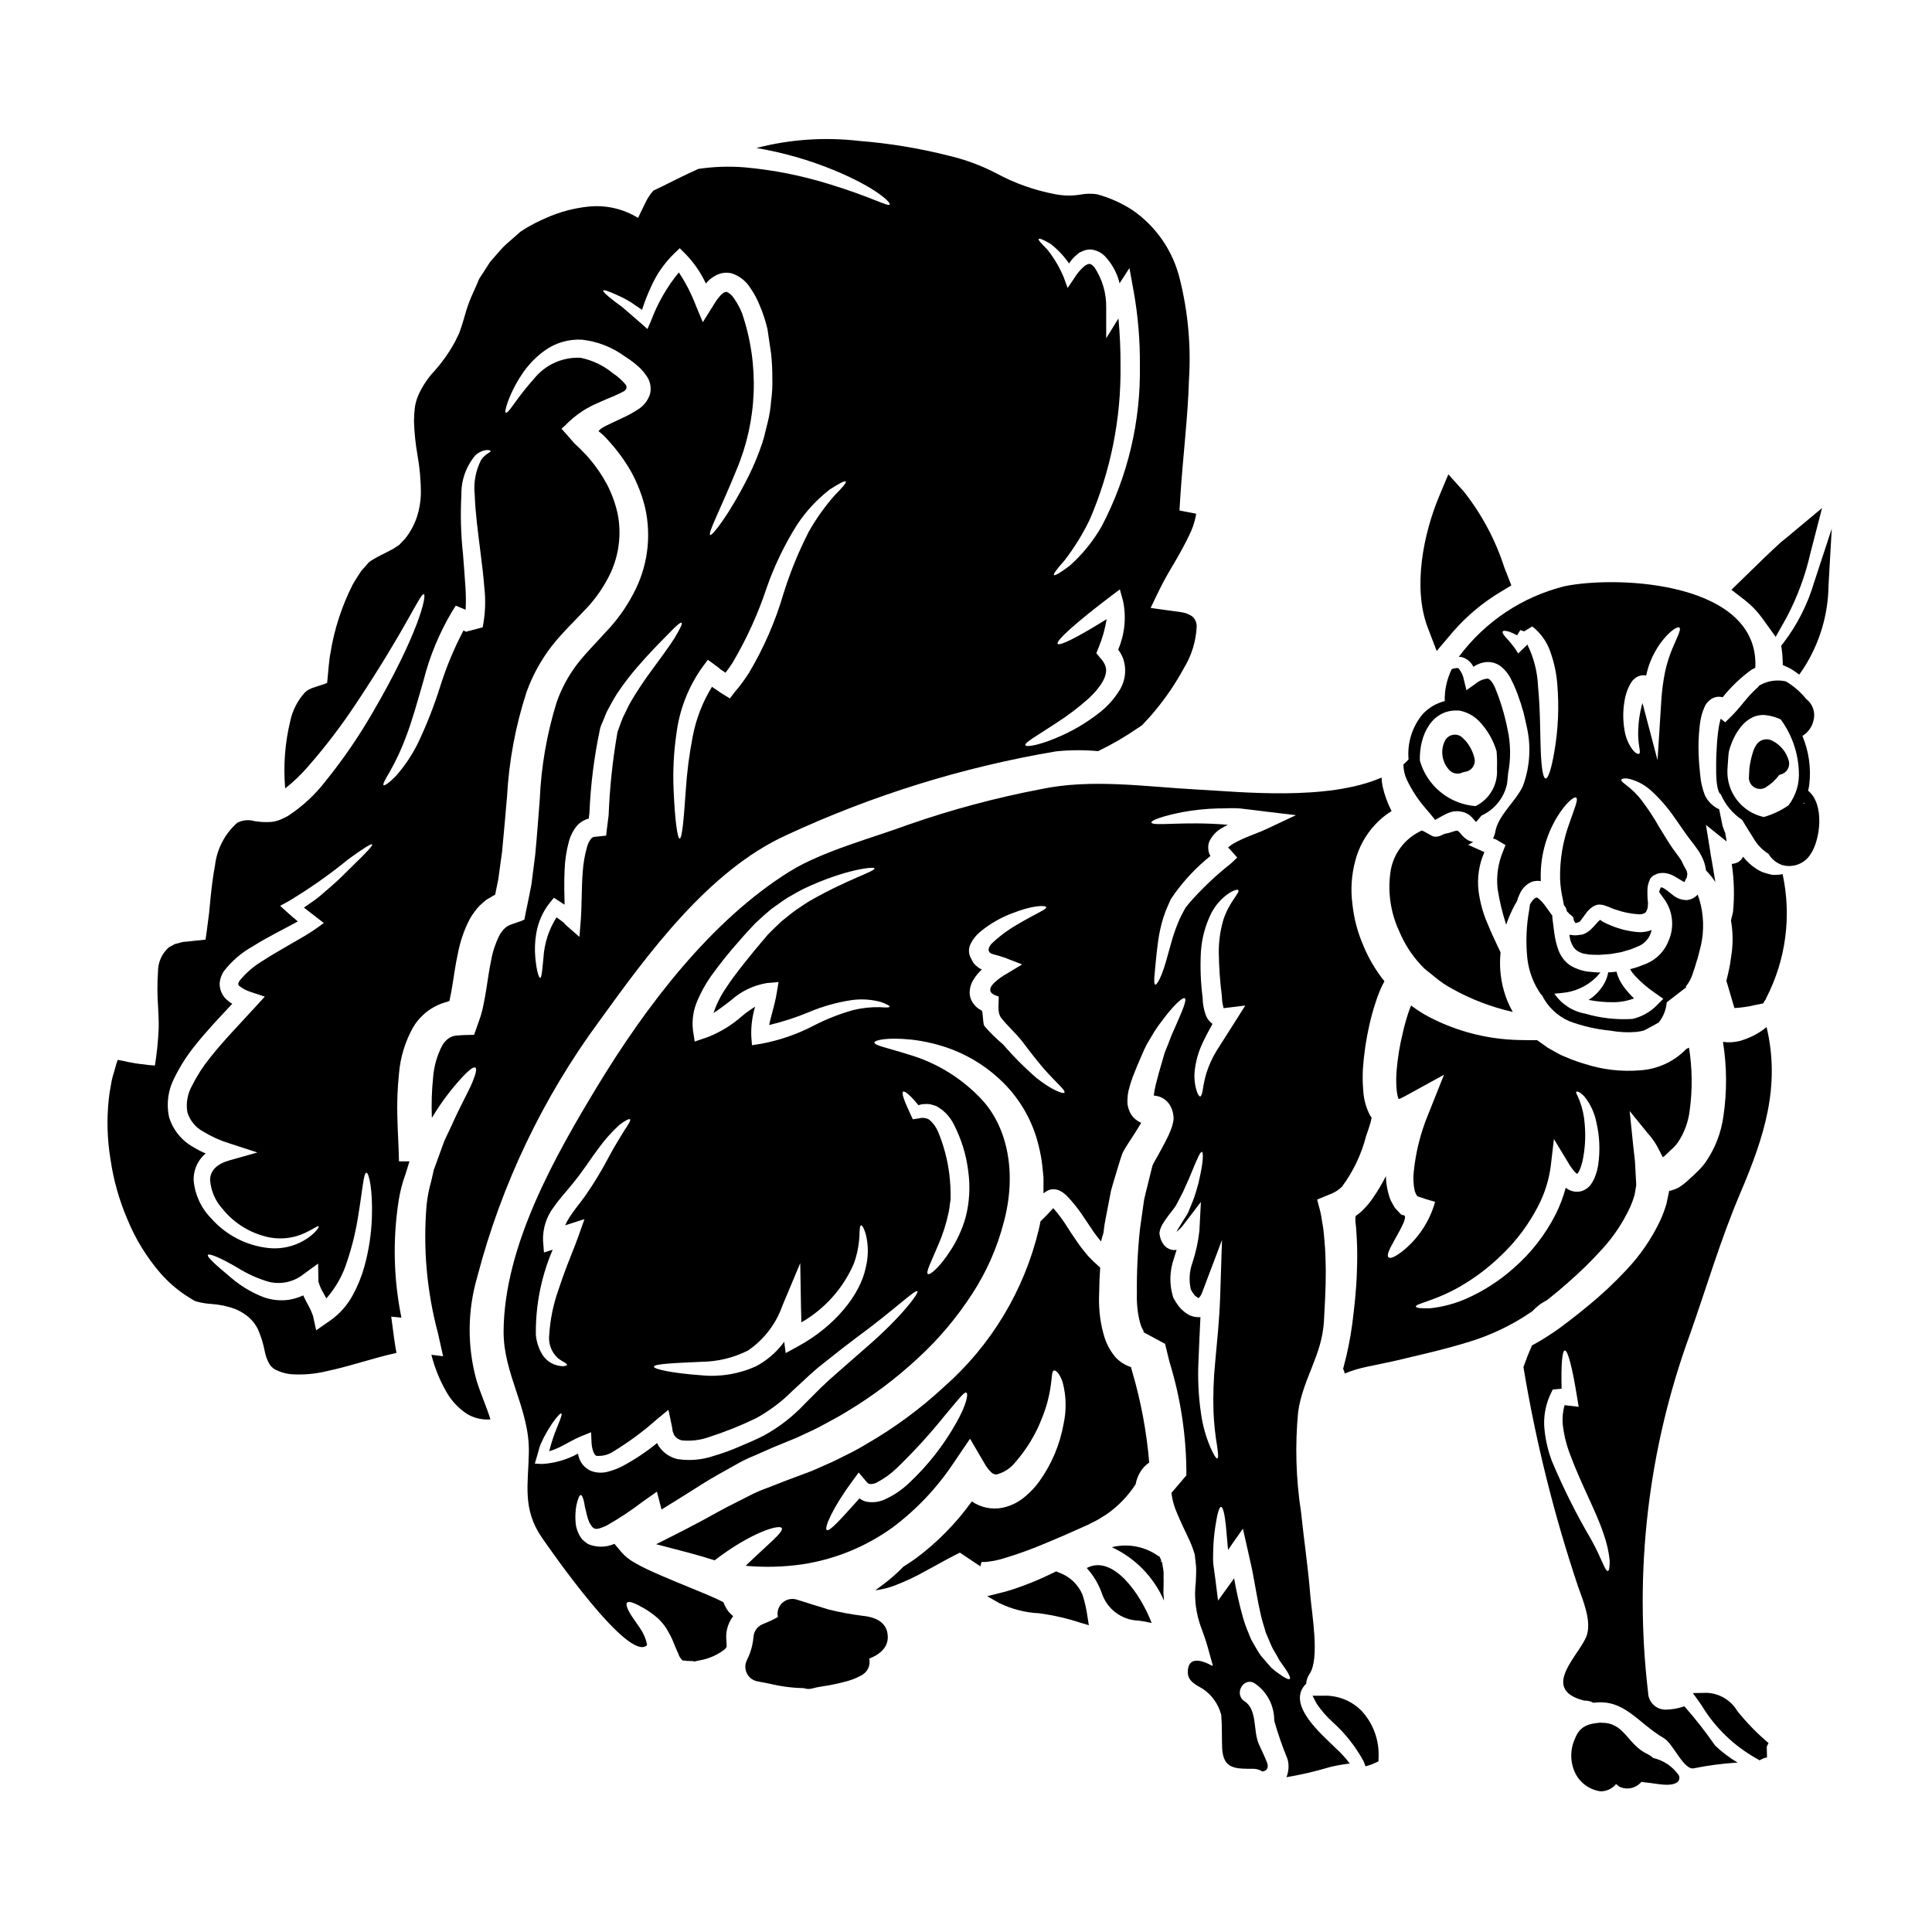
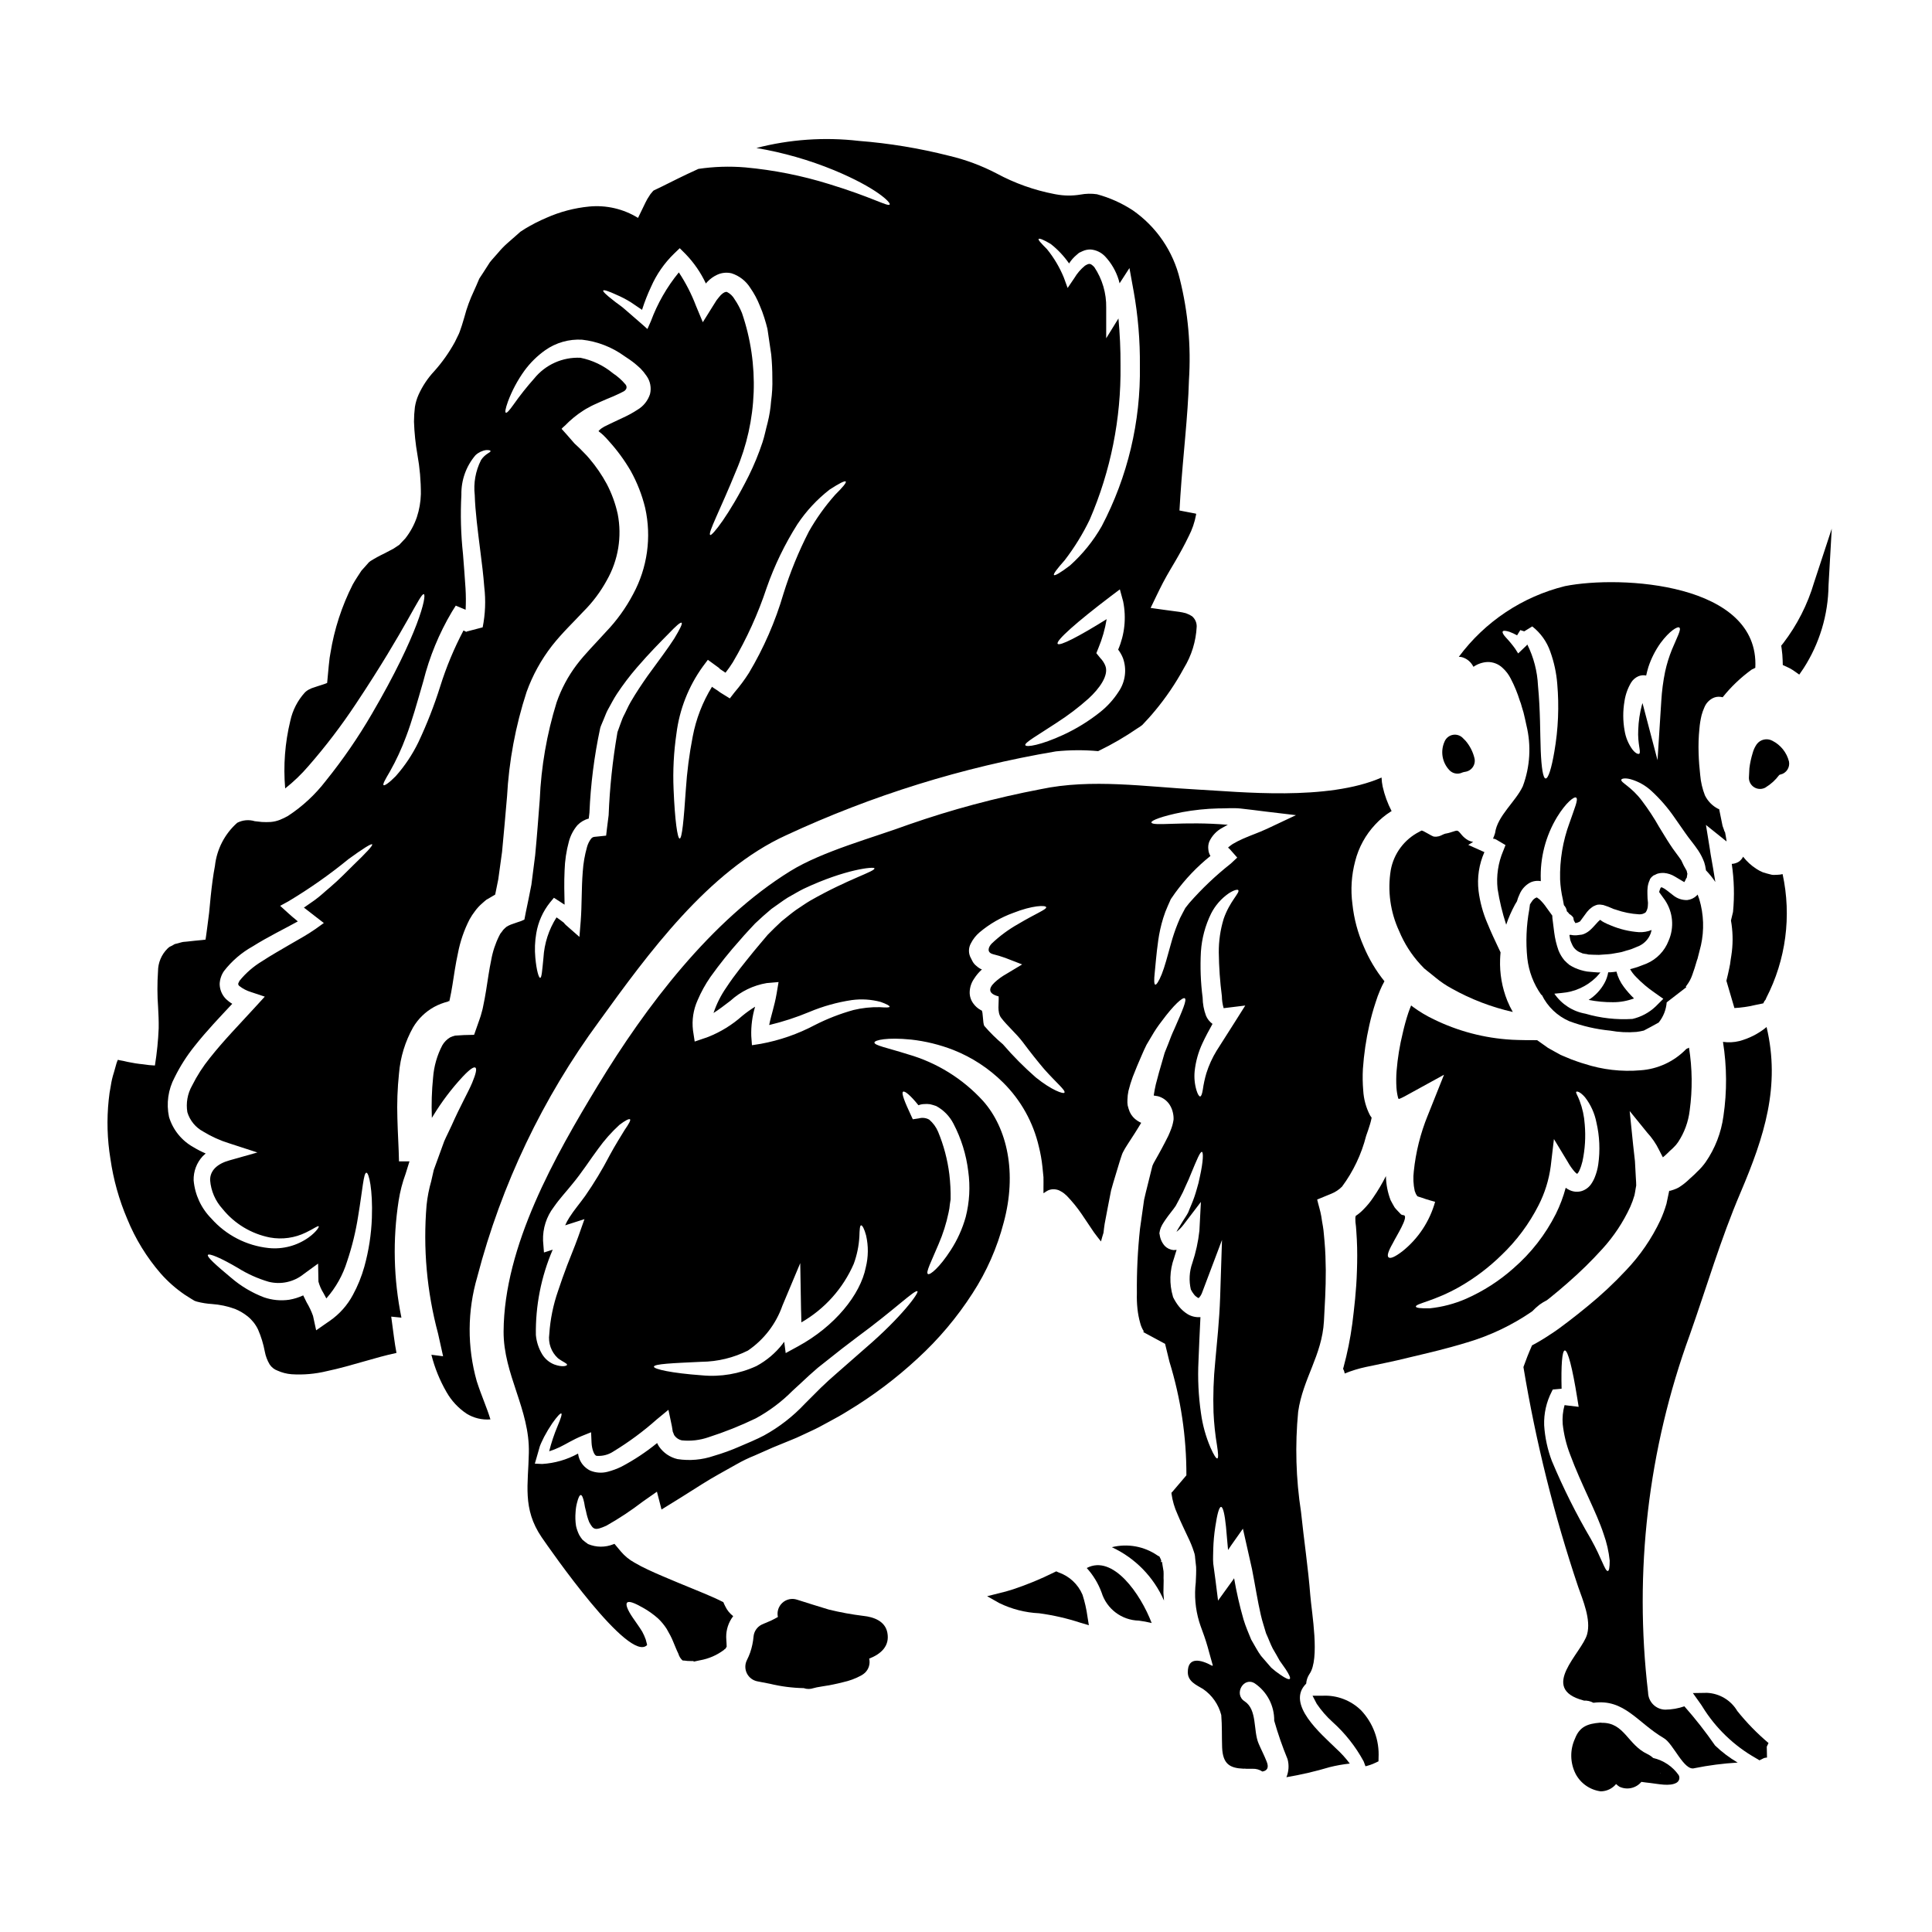
<svg xmlns="http://www.w3.org/2000/svg" fill="#000000" width="800px" height="800px" version="1.1" viewBox="144 144 512 512">
  <g>
-     <path d="m516.82 350.62c1.312 2.766 2.996 5.344 5.008 7.652 0.852 1.004 1.699 1.969 2.492 3.008 2.754-1.457 4.434-2.887 7.477-2.062h0.004c0.527 0.156 1.027 0.391 1.488 0.695 0.309 0.242 0.605 0.504 0.875 0.789l0.973 1.121c0.09 0 0.09-0.059 0.152-0.09h0.004c0.008-0.062 0.039-0.117 0.09-0.156 0.117-0.113 0.23-0.234 0.332-0.359 0.301-0.34 0.59-0.711 0.887-1.074v-0.004c3.465-1.566 5.977-4.68 6.777-8.398 0.129-0.891 0.191-1.805 0.27-2.719 0.773-3.93 0.719-7.981-0.16-11.887-0.754-3.797-1.883-7.508-3.371-11.086-0.727-1.551-1.457-2.188-1.914-2.215-1.152 0.121-2.242 0.586-3.125 1.336l-2.461 1.73-0.637-2.613c-0.195-1.156-0.688-2.242-1.43-3.148-0.238-0.211-1.031-0.059-1.824 0.18h0.004c-1.297 2.637-1.934 5.543-1.855 8.48-2.258 0.559-4.305 1.77-5.879 3.484-2.769 3.344-4.102 7.648-3.711 11.973-0.449 0.449-0.875 0.922-1.367 1.332v-0.004c0.004 1.395 0.312 2.773 0.902 4.035zm14.031-18.289c1.945 0.391 3.727 1.359 5.117 2.773 2.164 2.258 3.758 5 4.644 7.996 0.129 1.543 0.16 3.094 0.094 4.637 0.312 4.148-1.934 8.062-5.668 9.891-3.394-0.258-6.633-1.551-9.27-3.707-2.641-2.152-4.555-5.062-5.488-8.34-0.207-6.75 3.215-13.918 10.57-13.25z" />
    <path d="m530.24 349.02c0.434 0 0.859-0.094 1.25-0.281 0.277-0.105 0.566-0.176 0.859-0.211 0.824-0.133 1.555-0.609 2.008-1.312s0.59-1.562 0.371-2.371c-0.41-1.648-1.195-3.176-2.289-4.477-0.062-0.07-0.215-0.227-0.289-0.297-0.07-0.066-0.277-0.254-0.395-0.395l0.004 0.004c-0.676-0.758-1.695-1.113-2.695-0.945s-1.844 0.84-2.234 1.773c-1.156 2.547-0.664 5.535 1.254 7.57 0.555 0.602 1.336 0.941 2.156 0.941z" />
    <path d="m270.5 482.32c6.379-24.391 17.328-47.352 32.273-67.656 12.906-17.855 28.969-39.93 49.559-49.312 22.727-10.57 46.77-18.047 71.484-22.227 3.723-0.387 7.477-0.406 11.203-0.066l0.18-0.09h0.004c3.566-1.734 6.996-3.734 10.266-5.981 0.434-0.254 0.848-0.539 1.242-0.852 1.152-1.211 2.277-2.43 3.34-3.734h0.004c2.926-3.512 5.5-7.305 7.68-11.324 2.039-3.332 3.211-7.121 3.402-11.02 0.027-1.051-0.422-2.051-1.215-2.734-0.242-0.121-0.457-0.277-0.727-0.426l-0.941-0.395-0.004 0.004c-0.578-0.16-1.168-0.281-1.762-0.363-2.519-0.336-5.039-0.668-7.562-1.035 1.035-2.125 2.125-4.465 3.281-6.691s2.887-5.039 3.246-5.676c1.309-2.246 2.519-4.438 3.543-6.59h0.004c0.938-1.805 1.602-3.742 1.969-5.742 0.031-0.363 0.031-0.148 0-0.238-0.027-0.031 0-0.031-0.121-0.062l-4.277-0.82 0.238-3.856c0.727-10.992 2.004-21.074 2.277-30.727v-0.004c0.574-8.957-0.234-17.953-2.402-26.664-1.777-7.449-6.242-13.98-12.539-18.34-2.91-1.891-6.098-3.316-9.445-4.219-1.453-0.211-2.93-0.18-4.375 0.09-2.144 0.359-4.332 0.336-6.469-0.062l-0.484-0.09c-5.328-1.027-10.469-2.859-15.246-5.438-4.004-2.09-8.258-3.672-12.656-4.703-7.84-1.988-15.836-3.309-23.898-3.938-9.078-1.047-18.273-0.41-27.117 1.883 7.07 1.195 13.988 3.176 20.617 5.902 11.238 4.676 15.094 8.594 14.695 9.082-0.426 0.637-4.723-1.969-16-5.406-7.242-2.258-14.703-3.742-22.262-4.434-4.141-0.348-8.305-0.215-12.418 0.395-4.191 1.887-7.379 3.543-9.777 4.723-0.789 0.395-1.488 0.699-2.098 1.004-0.188 0.176-0.359 0.367-0.516 0.574-0.234 0.246-0.438 0.523-0.605 0.824-0.379 0.547-0.715 1.125-1.004 1.727-0.664 1.371-1.336 2.754-2.004 4.133-3.875-2.391-8.43-3.449-12.965-3.008-3.898 0.379-7.715 1.383-11.297 2.977-1.945 0.824-3.836 1.789-5.648 2.883l-1.258 0.812-1.031 0.914c-0.852 0.727-1.672 1.488-2.523 2.215-0.84 0.75-1.621 1.562-2.336 2.43-0.727 0.852-1.52 1.668-2.215 2.551-0.605 0.941-1.215 1.914-1.855 2.887l-0.941 1.43-0.695 1.637c-0.516 1.125-1.004 2.215-1.488 3.34s-0.852 2.215-1.246 3.402c-0.395 1.309-0.664 2.43-1.18 4.008-0.277 0.727-0.457 1.461-0.789 2.219l-1.094 2.242h-0.004c-1.512 2.758-3.336 5.336-5.434 7.68-1.719 1.836-3.121 3.941-4.16 6.231-0.465 1.043-0.793 2.148-0.973 3.277-0.16 1.289-0.238 2.59-0.242 3.887 0.102 2.934 0.402 5.856 0.91 8.746 0.625 3.445 0.93 6.941 0.914 10.445-0.055 2.074-0.414 4.129-1.062 6.102-0.695 2.043-1.734 3.953-3.07 5.648l-1.609 1.699c-0.574 0.395-1.062 0.727-1.516 1.004-0.852 0.457-1.641 0.883-2.363 1.242v0.004c-1.285 0.602-2.531 1.281-3.734 2.035-0.211 0.152-0.273 0.242-0.426 0.336-0.18 0.18-0.426 0.484-0.637 0.727l-1.336 1.488c-0.758 1.18-1.574 2.363-2.309 3.676-2.894 5.711-4.887 11.836-5.902 18.156l-0.211 1.242-0.238 2.129-0.426 4.555c-0.758 0.336-1.672 0.574-2.492 0.852l-1.273 0.426c-0.273 0.09-0.363 0.121-0.426 0.148l-0.211 0.121h-0.008c-0.559 0.219-1.062 0.551-1.488 0.973-1.918 2.113-3.246 4.691-3.856 7.481-1.426 5.867-1.887 11.93-1.367 17.949 2.254-1.781 4.332-3.773 6.195-5.957 4.543-5.199 8.73-10.699 12.543-16.457 13.453-20.195 17.066-29.395 18.008-29.059 0.824 0.211-1.309 10.414-13.777 31.73-3.613 6.211-7.691 12.141-12.203 17.734-2.793 3.637-6.18 6.781-10.02 9.293-0.684 0.391-1.395 0.738-2.125 1.031-0.797 0.316-1.637 0.512-2.492 0.578-0.77 0.043-1.539 0.043-2.309 0l-1.914-0.211 0.004-0.004c-1.535-0.461-3.191-0.309-4.617 0.426-3.316 2.941-5.418 7.012-5.906 11.414-0.484 2.519-0.82 5.223-1.121 8.047-0.152 1.461-0.277 2.918-0.426 4.406-0.152 1.242-0.336 2.519-0.488 3.793l-0.273 2.035-0.152 1.035c-0.031 0.09 0 0.211-0.059 0.238l-0.277 0.031-0.516 0.062c-1.367 0.117-2.731 0.273-4.098 0.422l-1.062 0.094c-0.277 0.059-0.309 0.09-0.488 0.117l-0.852 0.242-0.852 0.211-0.668 0.395-0.695 0.332 0.004 0.004c-0.195 0.137-0.379 0.289-0.547 0.457-1.613 1.598-2.519 3.769-2.519 6.039-0.215 3.188-0.207 6.387 0.027 9.57 0.094 1.758 0.184 3.523 0.152 5.512-0.137 3.305-0.473 6.598-1 9.867-1.043-0.043-2.078-0.152-3.106-0.32-1.391-0.129-2.769-0.344-4.129-0.637-0.727-0.18-1.574-0.363-2.188-0.453l-0.211-0.062h-0.004c-0.062 0.004-0.125-0.008-0.18-0.031-0.105 0.191-0.188 0.398-0.246 0.609-0.039 0.066-0.07 0.137-0.09 0.211l-0.238 0.852-0.488 1.727h-0.004c-0.367 1.152-0.641 2.328-0.816 3.523-0.246 1.227-0.43 2.465-0.547 3.707-0.543 5.199-0.391 10.449 0.457 15.609 0.785 5.484 2.285 10.848 4.461 15.941 2.152 5.285 5.16 10.18 8.898 14.484 1.875 2.117 4.008 3.992 6.344 5.586l1.727 1.094c0.309 0.148 0.609 0.395 0.855 0.516 0.215 0.055 0.43 0.125 0.633 0.215 1.305 0.34 2.637 0.555 3.981 0.637 2.098 0.145 4.16 0.586 6.137 1.309 1.199 0.492 2.324 1.156 3.336 1.965 1.168 0.945 2.109 2.137 2.754 3.492 0.82 1.879 1.418 3.848 1.793 5.859 0.223 1.191 0.652 2.336 1.273 3.375 0.508 0.773 1.254 1.359 2.129 1.668 1.16 0.52 2.402 0.84 3.672 0.941 3.141 0.203 6.297-0.074 9.355-0.82 3.336-0.695 6.801-1.699 10.414-2.731 2.551-0.73 5.191-1.488 8.047-2.098-0.273-1.398-0.484-2.789-0.664-4.16l-0.73-5.461 2.703 0.273c-2.086-10.211-2.336-20.711-0.734-31.008 0.379-2.434 1-4.824 1.852-7.137 0.332-1.121 0.664-2.184 1-3.219 0-0.027 0-0.027 0.031-0.059h-2.793c-0.059-3.543-0.336-7.531-0.426-11.414-0.129-3.953 0.012-7.91 0.426-11.844 0.352-4.324 1.637-8.52 3.766-12.297 1.336-2.234 3.238-4.078 5.512-5.344 1.156-0.633 2.391-1.109 3.672-1.43l0.305-0.18 0.031 0.148v0.074h-0.004c0.012-0.047 0.023-0.09 0.039-0.133l0.121-0.457c0.273-1.242 0.516-2.551 0.727-3.887 0.426-2.703 0.82-5.512 1.457-8.41 0.594-3.106 1.625-6.113 3.066-8.926 0.43-0.777 0.918-1.52 1.461-2.223 0.555-0.758 1.195-1.449 1.91-2.062 0.363-0.305 0.727-0.668 1.094-0.941l1.211-0.699 1.062-0.637h0.031l0.031-0.031 0.09-0.453c0.238-1.215 0.484-2.402 0.727-3.586 0.336-2.457 0.672-4.887 1.004-7.285 0.484-4.887 0.879-9.719 1.305-14.516h0.004c0.504-9.48 2.25-18.852 5.195-27.875 1.582-4.394 3.848-8.512 6.711-12.203 2.789-3.543 5.797-6.344 8.348-9.109v0.004c2.453-2.445 4.539-5.231 6.195-8.266 3.039-5.328 4.062-11.566 2.887-17.582-0.609-2.758-1.578-5.422-2.887-7.926-1.297-2.402-2.844-4.66-4.617-6.742-0.426-0.516-0.879-1.004-1.336-1.457-0.727-0.789-1.699-1.73-2.613-2.555-0.695-0.789-1.426-1.605-2.094-2.398l-1.031-1.152-0.277-0.305c-0.027-0.09 0.184-0.184 0.242-0.309l0.605-0.543 0.008 0.004c1.473-1.535 3.125-2.891 4.918-4.035 0.461-0.305 0.938-0.582 1.43-0.824 0.414-0.242 0.84-0.465 1.277-0.664l1.824-0.824c1.152-0.516 2.305-1 3.43-1.457 1.004-0.426 2.219-1.031 2.555-1.215h-0.004c0.367-0.152 0.668-0.434 0.848-0.789 0.137-0.371 0.066-0.785-0.184-1.094-0.969-1.16-2.106-2.172-3.371-3.004-2.481-2.055-5.434-3.461-8.59-4.098-4.734-0.227-9.293 1.82-12.27 5.508-1.953 2.191-3.777 4.492-5.465 6.894-1.121 1.574-1.758 2.277-2.035 2.156-0.277-0.121-0.121-1.062 0.547-2.949 1.09-2.926 2.574-5.695 4.402-8.227 1.523-2.07 3.367-3.887 5.465-5.375 2.856-2.019 6.316-3.004 9.809-2.797 4.059 0.465 7.93 1.969 11.234 4.375 0.883 0.578 1.789 1.18 2.699 1.914 0.426 0.336 0.973 0.852 1.488 1.309l0.004-0.004c0.594 0.605 1.133 1.266 1.609 1.969 1.016 1.398 1.359 3.176 0.945 4.856-0.57 1.75-1.758 3.231-3.344 4.16-1.199 0.785-2.461 1.477-3.766 2.066-1.09 0.516-2.215 1.031-3.336 1.574l-1.609 0.789h-0.004c-0.156 0.066-0.301 0.16-0.426 0.273l-0.242 0.121v0.004c-0.301 0.199-0.574 0.43-0.82 0.695-0.211 0.121 0.027 0.242 0.18 0.367l0.426 0.336 0.484 0.426v-0.004c0.559 0.527 1.082 1.086 1.574 1.668 2.184 2.406 4.106 5.031 5.742 7.836 1.723 3.09 3.019 6.398 3.856 9.84 1.73 7.754 0.598 15.875-3.191 22.863-1.926 3.664-4.359 7.039-7.227 10.02-2.699 3.008-5.512 5.769-7.742 8.719-2.281 3.023-4.074 6.383-5.312 9.957-2.594 8.367-4.094 17.031-4.465 25.781-0.367 4.723-0.727 9.629-1.215 14.73-0.336 2.551-0.668 5.16-1 7.805-0.277 1.305-0.52 2.641-0.789 3.977l-0.695 3.34-0.367 1.914c-0.57 0.293-1.172 0.527-1.789 0.695l-1.824 0.637c-0.23 0.09-0.453 0.191-0.668 0.309-0.344 0.16-0.652 0.387-0.91 0.664-0.297 0.254-0.555 0.551-0.758 0.883-0.309 0.328-0.555 0.711-0.73 1.121-1.016 2.031-1.73 4.203-2.125 6.441-0.52 2.461-0.883 5.117-1.34 7.984-0.242 1.43-0.484 2.887-0.82 4.406l-0.121 0.574-0.211 0.789v-0.004c-0.172 0.703-0.383 1.391-0.637 2.066l-1.398 3.977-2.672 0.062-2.363 0.148h0.004c-0.449 0.109-0.887 0.262-1.305 0.457-0.871 0.516-1.594 1.25-2.098 2.125-1.375 2.641-2.203 5.535-2.43 8.504-0.359 3.519-0.469 7.062-0.332 10.598v0.121c0.121-0.211 0.277-0.426 0.395-0.637h-0.004c2.246-3.684 4.859-7.137 7.801-10.297 1.855-1.969 2.918-2.672 3.34-2.398 0.426 0.277 0.18 1.574-0.852 4.039-1.031 2.465-3.098 6.012-5.438 11.297-0.578 1.309-1.309 2.672-1.969 4.188-0.543 1.52-1.152 3.148-1.789 4.922-0.305 0.852-0.637 1.73-0.973 2.672-0.211 0.941-0.453 1.914-0.664 2.918h0.004c-0.602 2.086-1.02 4.219-1.246 6.375-0.965 11.449 0.062 22.977 3.039 34.07l1.336 6.016-3.098-0.395h-0.004c0.867 3.449 2.207 6.762 3.981 9.84 1.305 2.316 3.137 4.293 5.344 5.769 1.891 1.168 4.106 1.703 6.32 1.52-0.945-3.148-2.363-6.195-3.613-10.086v0.004c-2.574-9.082-2.519-18.707 0.152-27.762zm151.96-273.66c1.867 1.469 3.504 3.211 4.859 5.16 0.531-0.848 1.195-1.605 1.965-2.246l0.668-0.574 0.914-0.426c0.676-0.316 1.41-0.473 2.156-0.457 1.457 0.117 2.82 0.766 3.828 1.824 1.664 1.77 2.898 3.898 3.613 6.223 0.09 0.309 0.148 0.609 0.238 0.914l2.613-4.039 1.094 6.043 0.004-0.004c1.176 6.555 1.734 13.203 1.668 19.863 0.242 14.793-3.234 29.41-10.113 42.508-2.223 3.902-5.062 7.418-8.41 10.414-2.551 1.945-4.039 2.793-4.25 2.519-0.211-0.277 0.852-1.668 2.82-3.887v0.004c2.586-3.356 4.812-6.969 6.652-10.781 5.562-12.879 8.344-26.785 8.168-40.812 0.031-4.328-0.18-8.469-0.547-12.512l-3.246 5.254v-8.109c0.07-3.82-1.027-7.57-3.152-10.75-1.031-1.062-1.336-1.062-2.488-0.367h0.004c-1.117 0.914-2.062 2.012-2.797 3.254l-1.789 2.641-1.004-2.754v-0.004c-1.113-2.711-2.617-5.25-4.465-7.527-1.547-1.551-2.398-2.461-2.215-2.703 0.18-0.246 1.324 0.195 3.211 1.332zm1.574 126.87c2.981-1.906 5.805-4.051 8.445-6.41 2.789-2.551 5.586-6.254 4.371-8.867-0.301-0.688-0.723-1.312-1.246-1.848l-1.062-1.309 0.547-1.367v0.004c1.023-2.457 1.758-5.027 2.188-7.652-7.348 4.582-12.512 7.254-12.988 6.527-0.516-0.82 5.074-5.769 14.031-12.57l2.457-1.852 0.883 3.246h-0.004c0.859 4.277 0.395 8.715-1.332 12.723 0.523 0.688 0.953 1.445 1.273 2.25 1.07 2.977 0.641 6.285-1.152 8.895-1.316 2.051-2.961 3.871-4.863 5.387-3.008 2.398-6.293 4.426-9.781 6.043-5.859 2.703-9.867 3.402-10.082 2.731-0.211-0.668 3.164-2.531 8.32-5.93zm-181.48 131.18c-0.156 4.391-0.828 8.754-2.004 12.988-0.727 2.598-1.742 5.109-3.035 7.477-1.457 2.727-3.539 5.066-6.074 6.832l-0.648 0.445-3.008 2.094-0.824-3.793h0.004c-0.445-1.258-1.016-2.469-1.703-3.613-0.273-0.605-0.605-1.18-0.91-1.855l0.004 0.004c-1.18 0.547-2.426 0.938-3.707 1.156-2.246 0.324-4.543 0.105-6.688-0.637-3.172-1.207-6.106-2.953-8.676-5.16-4.16-3.461-6.469-5.559-6.195-6.074s3.402 0.758 7.984 3.465c2.523 1.574 5.254 2.801 8.109 3.641 3.258 0.824 6.719 0.059 9.324-2.062l3.793-2.754 0.09 4.769c0.293 1.082 0.746 2.113 1.34 3.062 0.238 0.457 0.484 0.91 0.754 1.398 2.516-2.852 4.394-6.207 5.512-9.84 1.309-3.887 2.285-7.879 2.914-11.934 1.18-7.016 1.43-11.508 2.188-11.539 0.668-0.035 1.719 4.484 1.457 11.93zm-4.871-93.484c-1.699 1.641-3.613 3.703-6.195 5.902-1.309 1.062-2.582 2.34-4.16 3.461-0.883 0.609-1.855 1.273-2.793 1.945 0.211 0.152 0.395 0.277 0.578 0.426 0.789 0.605 1.609 1.242 2.43 1.887l2.277 1.758-2.188 1.574c-2.34 1.641-4.613 2.824-6.984 4.223-2.371 1.398-4.797 2.754-7.168 4.309h0.004c-2.297 1.375-4.332 3.141-6.016 5.215-0.238 0.426-0.395 0.82-0.332 0.91 0 0.094 0.027 0.152 0.238 0.43h0.004c0.938 0.738 2.004 1.293 3.148 1.637l3.644 1.215-2.613 2.856c-3.981 4.371-8.199 8.66-11.934 13.383-1.836 2.269-3.422 4.734-4.723 7.348-1.211 2.137-1.652 4.625-1.246 7.047 0.664 2.191 2.172 4.031 4.191 5.117 2.188 1.34 4.531 2.398 6.984 3.148l7.379 2.398-7.406 2.094c-3.191 0.883-5.164 2.672-5.117 5.254 0.219 2.824 1.371 5.492 3.277 7.59 3.168 3.93 7.621 6.621 12.574 7.594 3.246 0.59 6.602 0.121 9.562-1.34 2.125-1 3.148-1.883 3.375-1.609 0.117 0.121-0.547 1.367-2.613 2.887-3.094 2.234-6.898 3.25-10.691 2.852-5.859-0.625-11.27-3.418-15.172-7.832-2.695-2.723-4.352-6.305-4.68-10.121-0.062-2.359 0.801-4.648 2.402-6.379 0.273-0.277 0.547-0.488 0.789-0.727-1.125-0.48-2.211-1.039-3.254-1.672-3.117-1.73-5.438-4.606-6.465-8.02-0.75-3.559-0.223-7.266 1.492-10.473 1.461-2.961 3.242-5.75 5.312-8.32 3.219-4.07 6.691-7.684 9.957-11.176-0.648-0.391-1.25-0.863-1.789-1.398-0.977-1.047-1.531-2.422-1.547-3.856 0.051-1.23 0.449-2.422 1.152-3.434 2.066-2.664 4.648-4.883 7.594-6.523 4.16-2.613 8.41-4.648 11.961-6.621-0.09-0.09-0.211-0.184-0.332-0.305-0.758-0.609-1.398-1.156-2.066-1.762l-2.277-2.066 2.215-1.211v-0.004c5.57-3.332 10.891-7.07 15.914-11.184 3.797-2.754 6.016-4.16 6.254-3.891 0.238 0.273-1.547 2.199-4.949 5.465zm33.766-107.25h0.004c-1.434 2.852-2.004 6.059-1.641 9.23 0.121 4.223 0.789 9.352 1.52 15.152 0.367 2.887 0.758 5.953 1.004 9.203 0.422 3.562 0.277 7.168-0.426 10.688l-4.281 1.125h-0.004c0 0.043 0.012 0.086 0.031 0.121-0.09-0.066-0.195-0.121-0.305-0.152-0.148-0.09-0.332-0.18-0.516-0.273-2.504 4.746-4.574 9.711-6.176 14.832-1.586 5.047-3.516 9.977-5.769 14.762-1.586 3.281-3.621 6.328-6.043 9.051-1.758 1.789-2.945 2.551-3.188 2.363-0.305-0.242 0.426-1.492 1.668-3.617 1.668-2.957 3.098-6.043 4.277-9.227 1.551-4.039 2.945-9.055 4.586-14.73 1.621-6.453 4.168-12.641 7.562-18.367l1.031-1.641 2.613 1.094c0.094-1.902 0.086-3.809-0.031-5.711-0.18-3.094-0.457-6.133-0.668-9.055-0.566-5.227-0.707-10.492-0.426-15.742-0.074-3.82 1.254-7.539 3.734-10.445 0.789-0.742 1.785-1.219 2.859-1.367 0.727 0 1.09 0.062 1.121 0.242 0.137 0.414-1.383 0.66-2.535 2.449zm92.496 7.711c2.519-1.637 3.977-2.363 4.188-2.062 0.211 0.301-0.852 1.547-2.856 3.543h0.004c-2.637 2.981-4.961 6.227-6.922 9.691-2.715 5.293-4.969 10.809-6.738 16.488-2.148 7.352-5.223 14.402-9.145 20.98-1.141 1.793-2.41 3.504-3.793 5.117l-1.273 1.641-2.461-1.52c-0.273-0.152-0.395-0.305-0.758-0.547l-1.211-0.789-0.293-0.234c-2.5 4.055-4.234 8.531-5.117 13.211-0.902 4.633-1.512 9.32-1.82 14.031-0.547 8.047-1 12.988-1.637 12.988-0.578 0-1.273-4.828-1.609-13.059-0.215-4.934 0.043-9.871 0.758-14.758 0.801-6.41 3.203-12.52 6.984-17.762l1.34-1.793 2.699 1.969-0.004-0.004c0.207 0.121 0.387 0.285 0.516 0.484l0.973 0.637 0.488 0.336c0.699-0.879 1.348-1.801 1.941-2.754 3.691-6.262 6.703-12.898 8.988-19.797 2.059-5.879 4.781-11.504 8.109-16.766 2.359-3.547 5.281-6.684 8.652-9.289zm-48.371-42.496-1.574-1.398c-1.551-1.336-2.949-2.551-4.16-3.613-1.215-1.121-2.461-1.852-3.34-2.609-1.855-1.43-2.793-2.34-2.641-2.582 0.152-0.242 1.398 0.152 3.492 1.121h-0.004c1.316 0.559 2.582 1.215 3.797 1.969 0.914 0.605 1.945 1.309 3.008 2.035h-0.004c0.664-2.098 1.465-4.144 2.402-6.137 1.441-3.277 3.504-6.246 6.074-8.746l1.516-1.457 1.551 1.551c2.211 2.289 4.027 4.922 5.375 7.805 0.148-0.148 0.238-0.305 0.395-0.453 0.734-0.777 1.613-1.406 2.582-1.855 1.195-0.562 2.543-0.699 3.824-0.395 2.07 0.664 3.832 2.043 4.981 3.887 1.008 1.449 1.844 3.008 2.492 4.648 0.461 1.059 0.867 2.144 1.211 3.246 0.152 0.547 0.336 1.094 0.488 1.641l0.211 0.82 0.059 0.211 0.031 0.09 0.059 0.336 0.062 0.395c0.301 2.098 0.605 4.164 0.91 6.195h0.004c0.207 2.109 0.309 4.227 0.301 6.348 0.062 2.031-0.051 4.062-0.332 6.074-0.141 1.914-0.445 3.812-0.91 5.676-0.488 1.793-0.82 3.586-1.367 5.223-1.008 3.047-2.227 6.016-3.648 8.891-5.223 10.414-9.719 15.973-10.203 15.668-0.73-0.395 2.672-6.691 6.891-17.098h0.004c5.633-13.242 6.176-28.102 1.52-41.719-0.523-1.293-1.184-2.523-1.969-3.672-0.465-0.824-1.16-1.488-2.004-1.914-0.305-0.094-0.82 0.027-1.641 0.82-0.395 0.426-0.754 0.91-1.121 1.367l-1.031 1.641-2.613 4.188-1.824-4.371v-0.004c-1.18-3.102-2.699-6.062-4.531-8.828-3.168 3.871-5.672 8.246-7.41 12.938zm-29.457 160.14c0.496-2.992 1.75-5.805 3.644-8.168l1.031-1.246 1.793 1.156 0.82 0.543c0.062 0.055 0.137 0.094 0.215 0.121-0.062-2.789-0.152-5.859 0-9.055v0.004c0.078-2.609 0.465-5.195 1.152-7.711 0.426-1.574 1.195-3.039 2.246-4.285 0.82-0.852 1.863-1.465 3.008-1.762l0.18-1.547c0.316-7.508 1.262-14.973 2.828-22.32l0.09-0.336 0.09-0.238 0.031-0.09 0.059-0.152 0.242-0.578 0.484-1.152c0.336-0.789 0.578-1.516 0.973-2.273 0.852-1.52 1.641-3.098 2.519-4.406l0.004-0.004c1.594-2.402 3.34-4.707 5.223-6.891 3.434-3.981 6.348-6.894 8.383-8.957 1.969-2.066 3.188-3.148 3.492-2.949 0.305 0.199-0.426 1.672-1.945 4.191-1.547 2.43-4.098 5.828-7.086 9.93-1.461 2.094-3.008 4.371-4.469 6.891-0.727 1.242-1.242 2.551-1.941 3.856-0.336 0.695-0.578 1.52-0.883 2.277l-0.426 1.18-0.211 0.578-0.031 0.121-0.059 0.305 0.004 0.004c-1.238 7.16-2 14.391-2.281 21.648-0.148 1.211-0.305 2.43-0.457 3.613l-0.211 1.824-2.609 0.273c-0.605 0.062-0.883 0.031-1.309 0.457v-0.004c-0.531 0.684-0.926 1.469-1.152 2.309-0.598 2.121-0.977 4.297-1.121 6.496-0.367 4.559-0.211 8.836-0.547 13.148l-0.336 4.16-3.586-3.148v0.004c-0.207-0.199-0.398-0.414-0.574-0.641l-1.004-0.758-0.91-0.637h0.004c-2.051 3.219-3.242 6.91-3.465 10.719-0.336 3.309-0.453 5.312-0.879 5.312-0.336 0-0.945-1.789-1.273-5.344-0.203-2.156-0.121-4.332 0.25-6.469z" />
-     <path d="m524.74 316.52 4.305-5.086c3.629-4.176 7.898-7.75 12.648-10.586l2.828-1.715-1.879-4.805 0.004-0.004c-2.344-7.246-5.957-14.016-10.668-20l-4.152-4.613-2.406 5.734c-4.141 9.875-7.117 24.223-3.055 34.867z" />
    <path d="m432 559.54c1.715 1.895 3.055 4.102 3.934 6.5 1.352 4.344 5.324 7.336 9.867 7.441 1.148 0.145 2.281 0.359 3.402 0.641-2.902-7.656-10.242-18.262-17.203-14.582z" />
    <path d="m430.87 566.61c-1.18-2.773-3.477-4.918-6.328-5.902l-0.629-0.285-0.621 0.301c-3.488 1.734-7.098 3.223-10.793 4.453-1.059 0.352-2.144 0.645-3.32 0.938l-3.578 0.898 3.207 1.82v-0.004c3.309 1.613 6.91 2.535 10.586 2.707 3.707 0.5 7.359 1.336 10.914 2.5l2.25 0.668-0.375-2.316 0.004-0.004c-0.27-1.957-0.711-3.891-1.316-5.773z" />
-     <path d="m420.62 553.17c3.371-1.398 6.621-2.793 9.629-4.16 0.695-0.305 1.367-0.605 2.035-0.91 0.727-0.395 1.457-0.727 2.152-1.094 0.758-0.367 1.156-0.695 1.699-1.004 0.535-0.301 1.051-0.637 1.551-1 2.863-2.078 5.324-4.668 7.258-7.633 0.227-1.234 0.691-2.41 1.363-3.465 0.582-0.918 1.348-1.703 2.25-2.309-0.691-8.219-2.219-16.348-4.555-24.262-0.094-0.336-0.184-0.699-0.277-1.035-1.582-0.508-3.004-1.418-4.129-2.641-1.531-1.824-2.625-3.981-3.188-6.297-0.5-1.801-0.836-3.648-1.004-5.512-0.156-1.699-0.195-3.41-0.121-5.113 0.031-2.309 0.121-4.555 0.277-6.801l-0.137-0.129c-1.082-0.938-2.117-1.93-3.098-2.977-0.852-1.062-1.824-2.188-2.582-3.309-1.211-1.73-2.34-3.434-3.371-5.074h0.004c-0.945-1.449-1.988-2.828-3.129-4.129l-0.121-0.121h-0.004c-0.23 0.203-0.445 0.426-0.637 0.668-0.879 0.973-1.824 1.914-2.754 2.824-0.121 0.664-0.238 1.336-0.426 2.062v0.004c-3.856 16.195-12.641 30.793-25.145 41.785-6.234 5.781-13.098 10.844-20.465 15.09-1.758 1.062-3.523 2.035-5.34 2.918-1.82 0.883-3.543 1.824-5.406 2.582-1.789 0.789-3.543 1.637-5.371 2.273-1.73 0.637-3.438 1.273-5.117 1.914-1.672 0.668-3.34 1.309-4.984 1.945l-0.004-0.004c-1.598 0.574-3.16 1.242-4.676 2.004-2.856 1.52-5.559 2.754-8.379 4.328-5.512 3.098-10.961 5.859-15.883 8.32l-0.668 0.336c0.09 0.027 0.18 0.027 0.305 0.059 2.523 0.668 5.312 1.398 8.352 2.188 2.156 0.574 4.465 1.242 6.863 2.004 9.84-7.535 17.273-9.598 17.793-8.535 0.52 1.062-3.543 4.16-9.57 9.988l0.004 0.004c4.996 0.453 10.031 0.32 15-0.391 8.664-1.309 16.891-4.672 23.988-9.809 6.293-4.723 11.738-10.484 16.094-17.035l4.371-6.438 3.824 6.531 0.004-0.004c0.488 0.918 1.125 1.746 1.887 2.461 0.367 0.324 0.844 0.496 1.332 0.48 1.988-0.523 3.746-1.688 5.012-3.309 3.023-3.461 5.406-7.43 7.047-11.723 1.16-2.852 1.945-5.84 2.336-8.895 0.305-2.004 0.211-3.465 0.789-3.613 0.453-0.152 1.547 0.695 2.363 3.277l-0.004 0.004c0.914 3.535 0.984 7.234 0.215 10.805-0.977 5.512-3.18 10.734-6.441 15.281-1.059 1.469-2.297 2.801-3.688 3.961-1.73 1.512-3.824 2.559-6.074 3.035-2.801 0.551-5.711-0.039-8.074-1.641-0.031 0-0.031-0.031-0.062-0.031-4.148 5.781-9.168 10.883-14.879 15.125-1.094 0.758-2.156 1.488-3.277 2.188h-0.004c-1.656 1.719-3.457 3.301-5.375 4.723-0.668 0.516-1.336 1.004-2.035 1.52 1.844-0.23 3.648-0.691 5.375-1.367 2.738-1.062 5.398-2.324 7.957-3.766 2.824-1.488 5.59-3.148 9.082-4.856l5.438 3.644h-0.004c0.027-0.168 0.07-0.332 0.125-0.492 0.078-0.219 0.141-0.445 0.188-0.672h0.148c0.262 0.016 0.523 0.016 0.785 0 1.691-0.137 3.363-0.465 4.981-0.973 3.594-1.074 7.125-2.348 10.582-3.809zm-23.223-32.066c-3.336 5.938-7.566 11.324-12.543 15.973-1.922 1.82-4.141 3.297-6.559 4.371-1.477 0.633-3.102 0.812-4.676 0.516-0.672-0.16-1.305-0.457-1.852-0.875-4.723 5.25-7.926 8.926-8.688 8.379-0.695-0.547 1.574-5.902 6.863-13.027l1.609-2.215 2.062 2.43 0.004-0.004c0.211 0.348 0.566 0.582 0.969 0.637 0.629 0.023 1.246-0.125 1.797-0.422 1.852-0.965 3.559-2.184 5.074-3.613 4.621-4.441 8.949-9.176 12.965-14.172 3.246-3.856 5.043-6.223 5.617-6.043 0.746 0.234-0.07 3.602-2.652 8.066z" />
    <path d="m590.97 405.16c0.641-0.832 1.145-1.766 1.488-2.758 0.457-1.211 0.852-2.519 1.273-3.977l0.152-0.395v-0.027c0-0.031 0.027-0.062 0.027-0.094v-0.027c0-0.031 0.031-0.062 0.031-0.09l0.031-0.152 0.273-1.062c0.184-0.695 0.367-1.367 0.516-2.035h0.004c0.895-4.039 0.75-8.234-0.426-12.203-0.148-0.457-0.305-0.852-0.453-1.273-0.09 0.09-0.152 0.18-0.277 0.305-0.672 0.641-1.535 1.047-2.457 1.152-1.371 0.051-2.707-0.402-3.766-1.277-0.609-0.488-1.18-0.941-1.762-1.367v0.004c-0.324-0.262-0.68-0.477-1.062-0.641-0.18 0 0.18-0.121-0.121-0.09l-0.332 0.059c-0.098 0.188-0.18 0.383-0.242 0.582-0.062 0.211-0.121 0.395-0.184 0.605l1.574 2.184h-0.004c2.121 3.18 2.477 7.219 0.941 10.723-1.043 2.711-3.133 4.891-5.801 6.039-1.031 0.367-1.914 0.789-3.066 1.125-0.457 0.117-0.883 0.238-1.336 0.363 0.43 0.758 0.961 1.453 1.574 2.066 1.504 1.562 3.16 2.965 4.949 4.188l2.277 1.609-2.035 2.035c-1.715 1.629-3.836 2.766-6.137 3.297-4.207 0.266-8.43-0.207-12.477-1.391-3.34-0.586-6.305-2.5-8.223-5.301l1.938-0.184v-0.004c3.426-0.27 6.648-1.73 9.109-4.129 0.426-0.457 0.824-0.883 1.152-1.309h-0.664c-0.973-0.09-1.855-0.121-2.859-0.242-1.117-0.184-2.211-0.508-3.246-0.969-0.516-0.238-1.012-0.512-1.488-0.82-0.445-0.371-0.871-0.766-1.273-1.18-0.664-0.793-1.195-1.684-1.574-2.641-0.543-1.531-0.922-3.113-1.129-4.727-0.18-1.367-0.336-2.672-0.484-3.824-0.031-0.211 0-0.457-0.031-0.668l-1.52-2.094c-0.535-0.797-1.152-1.527-1.848-2.191-0.191-0.164-0.395-0.316-0.609-0.449-0.117-0.031-0.09-0.09-0.18-0.062l-0.004-0.004c-0.539 0.207-0.988 0.594-1.273 1.098-0.18 0.238-0.344 0.492-0.484 0.758-0.062 0.457-0.121 0.883-0.184 1.367-0.781 4.246-0.953 8.578-0.516 12.875 0.391 3.5 1.668 6.844 3.707 9.715h0.133c1.523 3.125 4.109 5.598 7.297 6.981 3.492 1.301 7.141 2.141 10.848 2.496 2.281 0.418 4.609 0.535 6.926 0.344 0.66-0.078 1.32-0.199 1.965-0.363 1.246-0.637 2.523-1.336 3.938-2.125 1.234-1.527 1.973-3.391 2.125-5.348l5.191-4.008c-0.246-0.375-0.062-0.125 0.086-0.469z" />
    <path d="m530.6 318.07c0.246-0.008 0.488 0.012 0.73 0.059 1.199 0.305 2.234 1.07 2.883 2.125l0.273 0.457c1.098-0.77 2.394-1.211 3.734-1.273 1.461-0.02 2.871 0.523 3.938 1.52 0.898 0.805 1.641 1.773 2.188 2.852 0.988 1.891 1.801 3.867 2.43 5.906l0.273 0.727 0.242 0.852 0.457 1.52c0.238 1.062 0.547 2.215 0.758 3.34 1.32 5.379 0.992 11.027-0.945 16.215-1.914 4.098-6.769 7.871-7.348 12.387-0.148 0.508-0.328 1.008-0.547 1.488 0.273 0.016 0.543 0.09 0.789 0.215l2.519 1.492-0.605 1.547h-0.004c-1.344 3.168-1.859 6.629-1.488 10.051 0.504 3.223 1.266 6.402 2.281 9.5 0.621-1.844 1.406-3.629 2.336-5.34 0.18-0.309 0.336-0.578 0.516-0.852 0.164-0.625 0.387-1.238 0.672-1.82 0.535-1.312 1.496-2.402 2.731-3.098 0.898-0.465 1.922-0.613 2.914-0.426v-0.227c-0.234-5.902 1.27-11.742 4.332-16.793 2.34-3.797 4.523-5.512 5.043-5.117 0.637 0.457-0.457 2.856-1.762 6.691h-0.004c-1.773 4.797-2.617 9.887-2.492 15 0.082 1.789 0.328 3.57 0.734 5.316l0.273 1.488-0.004-0.004c0.191 0.203 0.355 0.426 0.488 0.672 0.16 0.301 0.262 0.633 0.305 0.973 0.25 0.195 0.465 0.43 0.637 0.695 0.406 0.223 0.758 0.535 1.031 0.914 0.152 0.18 0 0.395 0.242 0.941 0.09 0.152 0.238 0.367 0.363 0.578 0.07-0.027 0.141-0.047 0.215-0.062l0.457-0.121v-0.004c0.105-0.035 0.207-0.086 0.301-0.148 0.578-0.242 0.211-0.277 0.488-0.457 0.426-0.516 0.91-1.309 1.605-2.184 0.211-0.211 0.395-0.457 0.637-0.699 0.309-0.242 0.578-0.484 0.945-0.727v-0.004c0.238-0.125 0.48-0.238 0.73-0.336l0.395-0.121 0.09-0.027 0.547-0.031h0.09c0.305 0.059 0.426 0.031 0.883 0.121 2.246 0.695 2.277 1 3.371 1.242l-0.004 0.004c1.957 0.684 4.004 1.094 6.074 1.215 0.641 0.051 1.277-0.133 1.793-0.52 0.367-0.547 0.566-1.191 0.574-1.848l0.031-0.668v-0.004c-0.102-0.793-0.156-1.594-0.152-2.394-0.023-0.59 0-1.18 0.062-1.766 0.086-0.676 0.277-1.332 0.574-1.945v-0.117c0.117-0.129 0.219-0.273 0.305-0.426 0.156-0.176 0.332-0.34 0.52-0.488l0.148-0.121 0.367-0.148 0.121-0.062 0.426-0.211v-0.004c0.605-0.195 1.246-0.277 1.883-0.238 1.012 0.09 1.988 0.41 2.852 0.941 0.758 0.426 1.43 0.879 2.035 1.211 0.152 0.109 0.316 0.199 0.484 0.277 0.062-0.121 0.152-0.242 0.215-0.367l0.211-0.457 0.09-0.211c0.027-0.059 0.121-0.059 0.121-0.059 0.059-0.395 0.148-0.852 0.18-1.152l0.008-0.004c-0.078-0.141-0.117-0.297-0.125-0.457-0.031-0.09-0.059-0.211-0.09-0.336v0.004c-0.539-0.887-1.016-1.805-1.426-2.758-0.883-1.309-2.094-2.793-2.977-4.191-1.062-1.605-1.914-3.094-2.793-4.492l-0.004 0.004c-1.387-2.465-2.938-4.832-4.644-7.086-2.824-3.766-5.617-4.797-5.469-5.559 0.062-0.305 0.941-0.547 2.461-0.148h0.004c2.098 0.598 4.023 1.691 5.613 3.188 2.258 2.086 4.269 4.414 6.008 6.945 0.941 1.34 1.945 2.754 2.949 4.223 1.004 1.469 2.125 2.699 3.371 4.555h-0.004c0.645 0.969 1.172 2.008 1.574 3.098 0.195 0.605 0.336 1.223 0.426 1.852 0.027 0.09 0.039 0.184 0.031 0.277 0.918 0.957 1.75 1.992 2.492 3.098-0.367-2.277-0.758-4.723-1.246-7.348l-0.18-1.215-1.062-6.559 5.223 4.188-0.004-0.004c0.074 0.07 0.156 0.133 0.246 0.188v-0.094c-0.094-0.789-0.277-1.547-0.395-2.305v-0.004c-0.109-0.145-0.191-0.309-0.238-0.484-0.031-0.031-0.031-0.062-0.031-0.121-0.121-0.367-0.277-0.727-0.395-1.094l-0.211-1.031-0.699-3.434c-0.09-0.031-0.148-0.031-0.242-0.059h-0.004c-1.535-0.781-2.769-2.039-3.523-3.586-0.672-1.723-1.094-3.531-1.246-5.371-0.211-1.824-0.363-3.766-0.426-5.801v-0.004c-0.074-2.168-0.004-4.336 0.215-6.496 0.098-1.207 0.293-2.406 0.578-3.582 0.188-0.695 0.434-1.379 0.727-2.035 0.438-1.109 1.285-2.012 2.363-2.523 0.551-0.25 1.156-0.355 1.758-0.301 0.246 0.012 0.492 0.055 0.73 0.121 2.227-2.785 4.824-5.258 7.715-7.348 0.305-0.121 0.637-0.305 0.941-0.457 1.152-22.5-35.648-24.598-50.441-21.648-11.273 2.785-21.223 9.414-28.137 18.742zm43.91 11.723c0.262-1.738 0.859-3.41 1.762-4.922 0.449-0.719 1.105-1.293 1.879-1.641 0.664-0.285 1.395-0.359 2.102-0.211 0.18-0.727 0.336-1.516 0.574-2.215v-0.004c0.746-2.273 1.832-4.422 3.219-6.375 2.402-3.25 4.555-4.527 5.012-4.102 0.547 0.488-0.605 2.523-1.969 5.801-0.777 1.914-1.387 3.887-1.824 5.906-0.516 2.531-0.852 5.102-1.004 7.684l-1 15.742-3.981-15.129c-0.062 0.148-0.09 0.336-0.152 0.484h-0.004c-0.566 2.133-0.895 4.324-0.973 6.527-0.211 3.824 0.789 5.902 0.277 6.406-0.277 0.152-0.941 0-1.824-1.125v0.004c-1.066-1.477-1.777-3.184-2.066-4.981-0.469-2.594-0.48-5.254-0.027-7.852zm-30.488-18.359c0.703 0.262 1.383 0.574 2.035 0.941l0.09-0.18c0.18-0.305 0.363-0.578 0.547-0.883h0.004c0.066-0.082 0.117-0.172 0.148-0.273 0.004-0.023 0.016-0.043 0.031-0.062 0.121 0.031 0.727 0.242 1.062 0.336l2.125-1.305c2.195 1.711 3.852 4.019 4.766 6.648 0.996 2.75 1.621 5.621 1.855 8.535 0.523 6 0.27 12.043-0.762 17.977-0.758 4.465-1.609 7.137-2.305 7.137-0.695 0-1.125-2.887-1.309-7.375-0.18-4.492-0.09-10.66-0.727-17.219v-0.004c-0.176-3.789-1.141-7.5-2.824-10.898l-0.09 0.09h-0.004c-0.07 0.117-0.164 0.219-0.27 0.301l-2.066 1.969-0.789-1.242c-0.758-1.059-1.59-2.062-2.484-3.008-0.699-0.758-0.973-1.309-0.82-1.574 0.152-0.27 0.781-0.227 1.785 0.09z" />
    <path d="m568.16 387.73c-0.047 0.035-0.094 0.066-0.148 0.09-0.031 0.031-0.062 0.062-0.094 0.062l-0.395 0.363c-0.574 0.578-1.152 1.34-1.969 2.094-0.473 0.453-1.016 0.82-1.609 1.094l-0.305 0.121-0.277 0.09-0.121 0.031-0.18 0.031-0.758 0.09v0.004c-0.688 0.113-1.387 0.094-2.062-0.062-0.121 0-0.211 0.062-0.336 0.031l0.238 1.367c0.152 0.367 0.277 0.789 0.457 1.125h0.004c0.445 1.074 1.348 1.898 2.457 2.246 0.516 0.332 1.309 0.238 1.914 0.453 0.82 0.062 1.824 0.062 2.754 0.09l2.582-0.18c0.91-0.059 1.789-0.305 2.703-0.426 0.914-0.121 1.727-0.484 2.609-0.695 0.883-0.211 1.914-0.758 2.887-1.125v-0.004c1.363-0.676 2.418-1.848 2.945-3.277 0.09-0.273 0.152-0.578 0.242-0.883-1.059 0.426-2.199 0.625-3.34 0.578-2.574-0.18-5.102-0.785-7.481-1.789-1-0.367-2.789-1.273-2.488-1.309h0.004c-0.086-0.047-0.18-0.078-0.277-0.09v-0.031c0.043 0 0.043-0.059 0.043-0.09z" />
-     <path d="m610.97 307.77 3.602 5.004 3.023-5.371v-0.004c2.789-5.348 4.879-11.039 6.211-16.922l3.055-11.844-9.387 7.836-0.59 0.477c-0.395 0.312-0.789 0.625-1.215 1.012-2.633 2.41-5.164 4.875-7.707 7.356l-5.117 4.984 3.566 2.754h-0.004c1.738 1.348 3.273 2.938 4.562 4.719z" />
    <path d="m533.09 366.69c-0.688-0.387-1.293-0.902-1.789-1.516-1.152-1.398-1-1.125-2.609-0.668l-0.277 0.09-0.516 0.152-0.547 0.121-0.148 0.027v0.004c-0.098 0-0.188 0.023-0.277 0.062-0.25 0.074-0.496 0.176-0.727 0.301-0.289 0.152-0.594 0.273-0.91 0.363-0.406 0.105-0.828 0.137-1.246 0.094-0.664-0.121-2.945-1.699-3.336-1.609h-0.004c-0.195 0.121-0.398 0.234-0.609 0.336-3.941 2.019-6.723 5.754-7.523 10.109-0.902 5.496-0.129 11.137 2.215 16.188 1.355 3.273 3.277 6.285 5.68 8.895l0.852 0.883 0.09 0.121c0.059 0.031 0.18 0.121 0.18 0.121l0.578 0.484c0.789 0.605 1.547 1.242 2.305 1.855h0.004c1.309 1.086 2.727 2.039 4.223 2.852 5.074 2.848 10.535 4.945 16.211 6.227-0.551-0.957-1.039-1.953-1.457-2.981-1.395-3.477-2.047-7.211-1.91-10.961 0.031-0.637 0.059-1.242 0.121-1.852-0.211-0.457-0.457-0.941-0.699-1.488-0.82-1.73-1.789-3.766-2.789-6.227l-0.004 0.004c-1.172-2.734-1.961-5.613-2.336-8.562-0.422-3.508 0.113-7.066 1.547-10.297-0.211-0.09-0.457-0.18-0.695-0.305l-3.586-1.609 1.309-0.789-0.004 0.004c-0.457-0.082-0.898-0.227-1.312-0.43z" />
    <path d="m570.71 401.67h-0.516c-0.172 1.023-0.52 2.012-1.031 2.918-0.996 1.789-2.426 3.305-4.16 4.398 2.129 0.422 4.297 0.625 6.469 0.609 1.895 0.008 3.781-0.336 5.555-1.004-0.98-0.945-1.887-1.973-2.703-3.066-0.91-1.203-1.57-2.574-1.945-4.035-0.574 0.082-1.121 0.148-1.668 0.18z" />
    <path d="m591.29 376.92c0 0.094 0.031 0.121 0.031 0.031v-0.031z" />
    <path d="m452.38 562.83c-0.062-0.824 0.031-1.488-0.031-2.434l-0.273-1.637-0.121-0.824-0.09-0.117 0.027 0.09-0.027 0.027-0.062 0.031h-0.121c-0.027 0.09-0.027 0.152-0.027 0h0.027c0-0.121 0.031-0.336 0.031-0.426l0.121 0.211v0.004c-0.168-0.438-0.359-0.863-0.578-1.273-0.18-0.074-0.355-0.164-0.516-0.273-3.527-2.43-7.93-3.227-12.086-2.188 6.18 2.871 11.094 7.902 13.816 14.148-0.059-0.664-0.09-1.336-0.152-2.031 0.031-1.094 0.031-2.188 0.062-3.309z" />
    <path d="m611.92 352.66c1.395-0.844 2.609-1.953 3.578-3.262 0.109-0.078 0.234-0.129 0.367-0.148 1.551-0.355 2.539-1.879 2.234-3.441-0.602-2.394-2.215-4.406-4.422-5.512-1.414-0.75-3.164-0.359-4.121 0.926-0.109 0.156-0.215 0.32-0.309 0.488-0.336 0.574-0.594 1.195-0.766 1.836-0.406 1.316-0.699 2.664-0.871 4.027-0.062 0.855-0.094 1.641-0.125 2.434h-0.004c-0.043 1.078 0.504 2.09 1.43 2.648 0.922 0.555 2.074 0.562 3.008 0.02z" />
    <path d="m604.4 597.43c-1.695-2.856-4.711-4.66-8.027-4.809l-3.742 0.059 2.172 3.055c0.129 0.18 0.262 0.395 0.375 0.574l-0.004 0.004c3.496 5.668 8.371 10.355 14.172 13.629l0.93 0.559 0.973-0.484c0.316-0.16 0.668-0.242 1.027-0.246l-0.062-2.879 0.465-0.973h-0.004c-3.027-2.555-5.797-5.398-8.273-8.488z" />
    <path d="m490.15 590.19c0.062-0.926 0.367-1.812 0.883-2.582 2.793-3.981 0.578-16.184 0.211-20.801-0.578-7.406-1.699-14.758-2.461-22.137-1.355-8.781-1.609-17.699-0.758-26.543 1.273-8.836 6.316-14.91 6.832-23.988 0.211-4.098 0.516-8.625 0.488-13.543-0.031-2.457-0.094-5.012-0.336-7.652-0.152-1.273-0.184-2.641-0.426-3.977-0.152-0.852-0.305-1.73-0.426-2.613-0.242-1.457-0.758-3.008-1.094-4.465 1.215-0.516 2.492-1.031 3.766-1.547h0.004c1.059-0.43 2.019-1.07 2.824-1.883 2.977-4.016 5.144-8.574 6.375-13.422 0.367-1.031 0.727-2.062 1.035-3.098 0.145-0.469 0.266-0.945 0.363-1.426 0.035-0.109 0.055-0.219 0.062-0.336-0.121-0.211-0.309-0.367-0.426-0.609-1.055-2.035-1.668-4.269-1.797-6.555-0.164-1.91-0.195-3.828-0.09-5.742 0.27-3.902 0.836-7.781 1.703-11.598 0.453-2.043 1.012-4.059 1.672-6.047 0.336-1.09 0.727-2.164 1.18-3.215 0.336-0.809 0.723-1.598 1.156-2.363-2.262-2.812-4.117-5.93-5.508-9.258-1.566-3.559-2.574-7.34-2.981-11.207-0.504-3.797-0.254-7.656 0.73-11.355 0.922-3.652 2.762-7.008 5.344-9.75 1.195-1.289 2.555-2.422 4.039-3.371 0.09-0.062 0.18-0.09 0.273-0.152-1.062-2.047-1.855-4.219-2.363-6.465-0.172-0.801-0.273-1.613-0.301-2.43-14.395 6.297-37.625 3.762-48.645 3.188-13.777-0.727-28.148-2.977-41.754-0.09-11.844 2.262-23.508 5.387-34.895 9.352-9.352 3.461-22.828 7.047-31.371 12.328-21.012 12.965-38.379 35.984-50.984 56.754-11.387 18.766-24.898 42.543-25.02 65.258-0.062 11.414 6.984 20.68 6.691 32.215-0.152 8.23-1.762 14.73 3.371 22.289 2.277 3.309 23.223 33.527 27.969 28.605v0.004c-0.035-0.109-0.055-0.223-0.062-0.336-0.121-0.395-0.211-0.789-0.305-1.152-0.25-0.699-0.555-1.379-0.906-2.035-0.789-1.309-1.73-2.551-2.461-3.644-1.488-2.156-2.035-3.644-1.551-4.098 0.484-0.453 1.887 0.059 4.133 1.336 1.457 0.809 2.82 1.773 4.066 2.883 0.867 0.824 1.629 1.75 2.277 2.758 0.336 0.578 0.637 1.152 0.973 1.758 0.336 0.605 0.484 1.035 0.727 1.574 0.457 1.062 0.91 2.273 1.398 3.246 0.191 0.695 0.582 1.316 1.121 1.793 0.418 0.012 0.836 0.055 1.25 0.121l1.09 0.031h0.547l0.062 0.152c0.574-0.121 1.09-0.215 1.699-0.367v0.004c2.285-0.406 4.441-1.344 6.297-2.734 0.062-0.094 0.094-0.152 0.184-0.184s0.059 0.062 0.211-0.148l0.336-0.516c0-0.637-0.062-1.246-0.094-1.855h0.004c-0.172-1.949 0.297-3.898 1.336-5.559 0.148-0.242 0.336-0.484 0.484-0.695-0.891-0.684-1.609-1.566-2.094-2.582-0.191-0.367-0.363-0.742-0.516-1.125-0.883-0.453-1.824-0.879-2.754-1.305-3.098-1.367-6.227-2.582-9.113-3.797s-5.648-2.34-8.137-3.523c-1.246-0.574-2.402-1.18-3.543-1.852l0.004 0.004c-1.363-0.746-2.578-1.734-3.582-2.918l-1.73-2.062c-0.09 0.027-0.211 0.09-0.305 0.117-2.152 0.867-4.559 0.844-6.691-0.059-0.516-0.367-1-0.727-1.457-1.125-0.332-0.398-0.625-0.824-0.883-1.273-0.379-0.762-0.664-1.566-0.848-2.398-0.188-1.219-0.227-2.449-0.121-3.676 0.043-0.852 0.172-1.695 0.395-2.519 0.332-1.332 0.668-2 1-2.004 0.309 0.031 0.609 0.727 0.883 2.004 0.109 0.777 0.273 1.551 0.488 2.305 0.191 0.988 0.473 1.953 0.848 2.887 1.121 2.035 1.516 2.277 4.523 0.945 3.379-1.902 6.613-4.047 9.688-6.41l3.734-2.613 1.215 4.723c3.402-2.098 7.016-4.328 10.871-6.801 2.672-1.699 5.902-3.434 9.016-5.195h0.004c1.535-0.879 3.125-1.648 4.766-2.305 1.609-0.699 3.25-1.43 4.887-2.156l5.117-2.094c1.637-0.637 3.246-1.488 4.887-2.215 1.641-0.727 3.246-1.641 4.887-2.523 1.641-0.883 3.246-1.758 4.828-2.754l0.008-0.004c6.656-4.008 12.883-8.688 18.582-13.969 5.578-5.109 10.473-10.914 14.562-17.273 3.75-5.769 6.539-12.109 8.266-18.77 3.543-13.059 1-24.93-5.469-32.219-5.367-5.887-12.262-10.164-19.918-12.359-5.469-1.73-8.988-2.363-8.867-3.148 0.09-0.605 3.309-1.398 9.688-0.754l-0.004-0.004c3.852 0.426 7.629 1.355 11.238 2.758 4.934 1.953 9.418 4.891 13.18 8.633 4.703 4.656 7.988 10.555 9.473 17.004 0.441 1.746 0.754 3.523 0.941 5.316 0.094 0.883 0.188 1.801 0.277 2.754 0.031 0.91 0 1.824 0 2.731v1.398l0.059 0.121h-0.004c0.355-0.273 0.73-0.52 1.129-0.727 0.559-0.258 1.176-0.363 1.789-0.305 0.309 0.027 0.613 0.09 0.91 0.184 0.219 0.078 0.434 0.18 0.637 0.301 0.336 0.172 0.652 0.375 0.945 0.605 0.273 0.242 0.516 0.426 0.695 0.609 1.438 1.488 2.75 3.094 3.918 4.801 1.094 1.609 2.188 3.246 3.309 4.918 0.605 0.852 1.242 1.609 1.855 2.402 0.211-0.789 0.426-1.551 0.668-2.305 0.09-0.789 0.18-1.574 0.305-2.363 0.574-3.008 1.121-5.953 1.699-8.836 0.727-2.672 1.547-5.164 2.273-7.652l0.305-0.945 0.152-0.453v-0.004c0.043-0.152 0.094-0.309 0.156-0.457 0.023-0.082 0.055-0.164 0.09-0.242l0.18-0.395c0.348-0.676 0.734-1.332 1.152-1.969 0.668-1.066 1.367-2.129 2.035-3.148 0.578-0.941 1.152-1.824 1.641-2.672h0.004c-0.352-0.152-0.688-0.336-1.004-0.547-0.891-0.57-1.598-1.379-2.035-2.34-0.227-0.559-0.406-1.137-0.547-1.727-0.078-0.504-0.098-1.012-0.062-1.52 0.016-0.785 0.109-1.57 0.273-2.336 0.309-1.246 0.684-2.473 1.125-3.676 0.395-1 0.789-2.004 1.18-2.945 0.426-1.004 0.852-1.945 1.242-2.887 0.395-0.941 0.82-1.855 1.242-2.703 0.488-0.789 0.945-1.574 1.367-2.305h0.004c0.777-1.359 1.652-2.656 2.613-3.891 3.309-4.492 5.59-6.434 6.133-6.133 0.668 0.367-0.605 3.25-2.731 8.109-0.578 1.211-1.121 2.582-1.668 4.07-0.305 0.727-0.609 1.488-0.914 2.273-0.238 0.824-0.484 1.641-0.727 2.523-0.242 0.883-0.516 1.789-0.789 2.731-0.277 1.004-0.52 2.035-0.824 3.098-0.211 0.973-0.426 1.969-0.547 2.887v0.09c0.309 0.059 0.668 0.121 1.094 0.18 1.305 0.344 2.43 1.172 3.148 2.312 0.391 0.625 0.668 1.312 0.824 2.035 0.145 0.605 0.207 1.227 0.18 1.848-0.059 0.305-0.09 0.637-0.18 0.973-0.098 0.457-0.23 0.902-0.395 1.34-0.277 0.754-0.547 1.395-0.824 2.004-0.574 1.18-1.18 2.305-1.758 3.402-0.578 1.094-1.18 2.125-1.789 3.219-0.246 0.406-0.461 0.832-0.641 1.273l-0.094 0.363-0.238 0.941c-0.578 2.492-1.309 5.117-1.887 7.715-0.336 2.519-0.727 5.117-1.09 7.715v-0.004c-0.605 5.668-0.883 11.367-0.824 17.062-0.043 1.391 0.008 2.781 0.156 4.164 0.137 1.273 0.379 2.531 0.727 3.766 0.199 0.785 0.531 1.535 0.973 2.215-0.078 0.023-0.145 0.078-0.18 0.152l5.797 3.125c0.367 1.574 0.758 3.148 1.152 4.723v0.004c3.008 9.754 4.523 19.91 4.496 30.121l-3.824 4.496c-0.031 0.031-0.059 0.031-0.121 0.059h-0.004c-0.016 0.102-0.016 0.203 0 0.305 0.258 1.871 0.789 3.691 1.574 5.406 0.824 2.004 1.824 4.039 2.824 6.195h0.004c0.609 1.234 1.125 2.512 1.547 3.824l0.09 0.305 0.062 0.18c0.031 0.121 0.121 0.609 0.121 0.609l0.031 0.395 0.09 0.852 0.18 1.641c0.059 1.242-0.031 2.754-0.09 4.066h0.004c-0.426 3.516-0.117 7.086 0.906 10.477 0 0.059 0.367 1.121 0.367 1.121l0.484 1.34c0.684 1.82 1.273 3.676 1.762 5.559l1 3.582-0.215 0.043c-2.934-1.621-6.461-2.488-6.414 1.766 0.023 2.445 2.285 3.34 4.031 4.402l-0.004-0.004c2.398 1.641 4.117 4.098 4.836 6.91 0.234 2.836 0.125 5.719 0.227 8.594 0.184 4.438 2.098 5.469 5.648 5.621v-0.004c0.254-0.02 0.508-0.008 0.758 0.027h1.676c0.914-0.035 1.82 0.219 2.582 0.73 1.121-0.18 1.852-0.879 1.152-2.609-0.637-1.641-1.461-3.188-2.156-4.828-1.457-3.43-0.305-8.957-3.703-11.176-2.977-1.914-0.211-6.648 2.731-4.723 3.246 2.227 5.168 5.93 5.117 9.871 0.988 3.465 2.172 6.871 3.543 10.203 0.426 1.578 0.316 3.254-0.309 4.766 3.879-0.656 7.711-1.547 11.48-2.672 1.75-0.434 3.523-0.75 5.316-0.941-1.098-1.461-2.328-2.812-3.68-4.039-3.848-3.777-13.348-11.734-7.887-17.137zm-160.21-85.301c4.262-0.047 8.457-1.066 12.27-2.977 4.238-2.891 7.441-7.062 9.137-11.902l4.723-11.266 0.211 12.27 0.031 0.82c0.027 0.883 0.027 1.758 0.059 2.609l0.004-0.004c6.172-3.547 11.039-8.984 13.879-15.516 0.848-2.32 1.352-4.758 1.488-7.227 0.059-1.855 0.121-2.918 0.457-2.977 0.332 0 0.852 0.91 1.336 2.731l-0.004 0.004c0.629 2.773 0.598 5.652-0.09 8.41-1.43 7.227-8.199 15.637-18.008 20.957l-3.219 1.758-0.395-3.008c-0.152 0.184-0.277 0.395-0.426 0.578h0.004c-1.875 2.414-4.234 4.41-6.926 5.863-4.523 2.086-9.523 2.938-14.484 2.461-8.02-0.578-12.695-1.641-12.695-2.277-0.012-0.762 4.969-0.945 12.648-1.309zm-41.785-28.969-0.242-3.125c-0.113-3.219 0.895-6.379 2.856-8.934 1.609-2.305 3.215-3.977 4.644-5.766 2.856-3.402 5.012-6.863 7.137-9.688 1.648-2.293 3.527-4.41 5.617-6.316 1.551-1.18 2.551-1.672 2.793-1.461 0.242 0.211-0.305 1.215-1.426 2.824-0.945 1.574-2.402 3.824-4.043 6.863l0.004 0.004c-1.91 3.664-4.051 7.203-6.406 10.598-1.34 1.883-3.008 3.824-4.191 5.707-0.434 0.664-0.809 1.367-1.125 2.098l5.117-1.641-1.672 4.723c-1.031 2.856-2.004 5.117-2.914 7.504-0.883 2.34-1.699 4.613-2.402 6.769v-0.004c-1.293 3.703-2.082 7.562-2.336 11.477-0.336 2.371 0.516 4.758 2.277 6.379 1.367 1.035 2.488 1.371 2.43 1.762-0.031 0.273-1.215 0.695-3.371-0.09-1.34-0.523-2.469-1.477-3.219-2.703-0.938-1.559-1.508-3.309-1.672-5.117-0.121-7.766 1.398-15.469 4.461-22.605zm95.172-42.605c0.426-0.305 2.004 1.004 4.07 3.586 0.465-0.184 0.957-0.289 1.457-0.309 0.535-0.047 1.078-0.039 1.609 0.035 0.555 0.133 1.105 0.293 1.641 0.484 1.953 1.055 3.539 2.676 4.555 4.644 2.07 3.949 3.406 8.238 3.938 12.664 0.562 4.035 0.336 8.141-0.672 12.086-0.871 3.121-2.215 6.09-3.977 8.805-2.945 4.586-5.512 6.691-6.043 6.316-0.637-0.426 0.914-3.34 2.856-7.984 1.148-2.66 2.023-5.43 2.613-8.266 0.176-0.758 0.297-1.527 0.359-2.305l0.184-1.18 0.004-0.004c0.039-2.234-0.074-4.469-0.336-6.691-0.48-3.871-1.48-7.66-2.977-11.262-0.523-1.246-1.332-2.348-2.359-3.223-0.832-0.469-1.812-0.59-2.734-0.332l-1.609 0.242-0.367-0.789c-1.785-3.816-2.727-6.152-2.211-6.519zm3.797 52.883c0.488 0.367-4.219 6.863-13.777 15.062-2.34 2.062-4.922 4.309-7.684 6.738-0.699 0.609-1.398 1.215-2.094 1.855-0.695 0.637-1.34 1.273-2.035 1.914l-4.25 4.25c-3.141 3.352-6.789 6.184-10.812 8.395l-1.52 0.758-0.879 0.395-0.789 0.367c-1.031 0.457-2.125 0.91-3.188 1.367h0.004c-2.25 0.992-4.562 1.832-6.926 2.519-3.102 1.066-6.418 1.355-9.656 0.852-1.973-0.469-3.703-1.648-4.859-3.312-0.195-0.301-0.367-0.613-0.516-0.941-2.934 2.398-6.098 4.492-9.445 6.258-1.188 0.582-2.43 1.039-3.707 1.367-1.535 0.395-3.152 0.277-4.613-0.336-1.465-0.727-2.559-2.039-3.008-3.613-0.09-0.336-0.121-0.605-0.18-0.883v0.004c-2.926 1.613-6.172 2.551-9.508 2.754l-1.945-0.09 0.457-1.574c0.305-1.094 0.605-2.098 0.879-3.066 0.336-0.914 0.789-1.699 1.125-2.461 0.652-1.234 1.371-2.43 2.156-3.586 1.305-1.852 2.152-2.731 2.398-2.609 0.242 0.121-0.121 1.309-1 3.371-0.906 2.156-1.648 4.383-2.219 6.652 0.957-0.297 1.891-0.66 2.793-1.098 1.699-0.82 3.465-1.969 5.828-2.945l2.492-1.004 0.121 2.793c0.09 1.73 0.727 3.434 1.367 3.461v0.004c1.594 0.109 3.176-0.316 4.496-1.211 4.051-2.469 7.871-5.293 11.414-8.445l3.098-2.551 0.91 4.328c0.09 0.516 0.18 1.004 0.242 1.488 0.211 0.367 0.273 0.852 0.516 1.094v0.004c0.461 0.598 1.117 1.016 1.855 1.18 2.391 0.25 4.812-0.031 7.086-0.82 4.289-1.375 8.484-3.051 12.543-5.008 3.574-1.945 6.848-4.402 9.715-7.289 1.551-1.398 3.008-2.793 4.465-4.129l2.277-2.004c0.73-0.578 1.457-1.156 2.188-1.73 2.856-2.309 5.586-4.406 8.105-6.297 10.062-7.383 15.438-12.758 16.078-12.227zm-10.023-75.289c-2.328-0.047-4.656 0.207-6.922 0.754-3.535 0.984-6.965 2.316-10.234 3.981-4.492 2.383-9.328 4.062-14.332 4.981l-2.34 0.367-0.18-2.461v-0.004c-0.082-2.617 0.262-5.231 1.016-7.742-1.188 0.734-2.32 1.543-3.398 2.43-2.668 2.379-5.731 4.269-9.055 5.586l-0.883 0.309-2.672 0.91-0.457-2.977h0.004c-0.328-2.715 0.094-5.465 1.215-7.957 0.918-2.168 2.059-4.234 3.398-6.168 2.453-3.434 5.094-6.731 7.914-9.867 1.367-1.609 2.641-2.918 3.918-4.309 1.43-1.371 2.918-2.672 4.328-3.856 1.516-1.035 2.914-2.125 4.328-3.008 1.488-0.82 2.856-1.668 4.219-2.34 11.148-5.254 18.645-5.902 18.766-5.438 0.305 0.82-6.953 2.82-17.035 8.594-1.242 0.727-2.461 1.609-3.766 2.461-1.273 0.914-2.519 1.969-3.824 3.008-1.211 1.121-2.398 2.277-3.641 3.543-1.18 1.43-2.523 2.945-3.676 4.371-2.492 3.098-5.07 6.195-7.316 9.625-1.445 2.078-2.586 4.352-3.387 6.754 1.488-0.941 2.977-2.094 4.527-3.277v-0.004c2.676-2.43 5.996-4.043 9.562-4.648l3.148-0.273-0.516 3.066c-0.547 3.25-1.516 5.953-1.969 8.32l0.004 0.004c3.629-0.867 7.184-2.023 10.625-3.461 3.602-1.512 7.375-2.57 11.238-3.148 2.566-0.352 5.18-0.188 7.684 0.488 1.605 0.574 2.43 1.031 2.363 1.273-0.07 0.246-0.98 0.227-2.656 0.113zm48.984 22.652c-0.242 0.426-3.34-0.605-7.594-4.039-3.106-2.719-6.019-5.652-8.711-8.777-1.77-1.488-3.414-3.109-4.922-4.859-0.457-0.727-0.305-3.856-0.727-4.102-0.082-0.043-0.16-0.086-0.246-0.121-0.781-0.426-1.453-1.027-1.969-1.758-0.637-0.871-0.969-1.93-0.941-3.008 0.039-1.27 0.449-2.5 1.18-3.543 0.52-0.824 1.141-1.578 1.852-2.242 0.059-0.062 0.148-0.121 0.211-0.184l0.004-0.004c-0.16-0.055-0.312-0.129-0.457-0.211-0.363-0.203-0.695-0.445-1-0.727-0.426-0.332-0.777-0.742-1.035-1.215-0.148-0.254-0.281-0.516-0.395-0.785-0.723-1.234-0.734-2.762-0.031-4.008 0.566-1.117 1.352-2.109 2.312-2.918 2.629-2.211 5.633-3.941 8.863-5.117 5.117-2.035 8.746-2.125 8.777-1.488 0.059 0.574-2.793 1.668-7.348 4.371v0.004c-2.594 1.445-4.992 3.215-7.137 5.266-0.91 0.973-1.273 2.309 0.336 2.754l-0.004 0.004c1.121 0.273 2.227 0.609 3.312 1l4.465 1.73-4.191 2.519-0.004 0.004c-1.117 0.621-2.16 1.375-3.098 2.246-1.824 1.73-1.547 3.039 1.062 3.703 0.121 1.762-0.484 4.16 0.668 5.68 1.668 2.184 3.981 4.129 5.707 6.406 2.125 2.856 4.012 5.191 5.648 7.137 3.336 3.758 5.805 5.699 5.41 6.281zm38.688 94.012c-1.227-2.871-2.062-5.894-2.492-8.988-0.68-4.621-0.902-9.301-0.668-13.969 0.121-3.644 0.336-7.531 0.516-11.566-1.188 0.098-2.379-0.176-3.402-0.789-0.863-0.539-1.633-1.215-2.273-2.004-0.605-0.762-1.125-1.586-1.551-2.457l-0.059-0.09v-0.094c-1.004-3.356-0.895-6.941 0.301-10.234 0.211-0.758 0.457-1.461 0.668-2.156h0.004c-0.273 0.039-0.547 0.059-0.824 0.059-0.871-0.082-1.688-0.469-2.305-1.09-0.758-0.848-1.234-1.91-1.367-3.039l-0.062-0.242v-0.148c0.062-0.492 0.188-0.969 0.367-1.43l0.367-0.758c0.273-0.484 0.543-0.852 0.789-1.242 0.523-0.758 1.043-1.457 1.551-2.094 0.516-0.699 0.879-1.094 1.242-1.672 0.367-0.664 0.695-1.273 1.004-1.883l-0.004-0.004c0.633-1.141 1.199-2.316 1.699-3.523 0.516-1.094 0.969-2.094 1.336-3.066 1.547-3.734 2.461-5.984 2.918-5.828 0.395 0.117 0.363 2.457-0.547 6.559-0.219 1.148-0.5 2.285-0.852 3.398-0.371 1.34-0.828 2.656-1.367 3.938-0.309 0.699-0.578 1.398-0.883 2.156-0.367 0.727-0.973 1.574-1.367 2.215-0.395 0.641-0.824 1.34-1.246 2.035-0.148 0.277-0.363 0.605-0.484 0.883h0.004c0.707-0.551 1.34-1.195 1.879-1.914l4.586-6.016-0.395 7.625c-0.316 2.918-0.949 5.793-1.879 8.578-0.797 2.242-0.93 4.668-0.395 6.988 0.223 0.461 0.5 0.898 0.824 1.301 0.242 0.332 0.555 0.609 0.906 0.824 0.242 0.18 0.336 0.09 0.336 0.18 0.367-0.363 0.656-0.797 0.852-1.273l5.344-14.148-0.492 15.184c-0.211 6.254-0.852 11.996-1.305 17.098-0.445 4.445-0.598 8.914-0.453 13.383 0.129 2.949 0.441 5.887 0.926 8.801 0.336 2.098 0.395 3.309 0.094 3.434-0.297 0.117-0.961-0.914-1.84-2.918zm-1.18-114.42v-0.004c-0.566-1.527-0.867-3.137-0.883-4.766-0.527-4.039-0.68-8.113-0.457-12.18 0.234-3.516 1.152-6.949 2.703-10.109 1.09-2.144 2.699-3.981 4.676-5.348 1.398-0.91 2.34-1.09 2.519-0.852 0.516 0.668-2.246 2.887-3.887 7.656l0.004 0.004c-0.871 2.871-1.301 5.859-1.277 8.863 0.047 3.879 0.32 7.754 0.82 11.602 0.012 1.059 0.168 2.109 0.457 3.125v0.031c0.09 0.008 0.184-0.004 0.27-0.031l5.469-0.668-2.731 4.328c-1.73 2.731-3.375 5.281-4.828 7.594h-0.004c-1.164 1.895-2.086 3.922-2.754 6.043-0.418 1.434-0.734 2.894-0.941 4.371-0.184 1.121-0.426 1.758-0.699 1.758-0.277 0-0.637-0.543-0.973-1.637-0.484-1.633-0.648-3.344-0.484-5.039 0.273-2.594 0.98-5.121 2.094-7.481 0.758-1.637 1.672-3.336 2.641-5.07-0.773-0.555-1.375-1.316-1.738-2.195zm22.215 175.77c-0.242 0.242-1.094-0.117-2.492-1.09-0.852-0.574-1.66-1.203-2.43-1.883-0.789-0.91-1.699-1.941-2.699-3.125-0.914-1.215-1.672-2.754-2.613-4.328-0.668-1.637-1.457-3.434-2.035-5.344v-0.004c-1.031-3.586-1.859-7.223-2.488-10.898-0.309 0.453-0.609 0.91-0.945 1.336l-3.309 4.586-0.695-5.512c-0.211-1.488-0.395-2.918-0.578-4.281-0.117-1.367 0-2.613 0-3.793l-0.004-0.004c0.059-2.016 0.242-4.023 0.551-6.016 0.488-3.277 1.004-5.223 1.52-5.223 0.516 0 0.973 1.945 1.309 5.254 0.18 1.727 0.305 3.852 0.547 6.164 0.273-0.395 0.516-0.789 0.789-1.18l3.148-4.465 1.242 5.512c0.395 1.699 0.789 3.465 1.18 5.254 0.852 4.371 1.488 8.5 2.305 12.023 0.395 1.789 0.973 3.371 1.398 4.922 0.668 1.43 1.156 2.856 1.793 4.07 0.664 1.152 1.305 2.215 1.82 3.188 0.637 0.91 1.18 1.699 1.641 2.34 0.871 1.355 1.297 2.238 1.047 2.496zm-6.004-225.3c-2.363 1.094-4.254 1.699-6.316 2.613-0.961 0.418-1.895 0.895-2.797 1.426-0.367 0.242-0.723 0.508-1.062 0.789l-0.18 0.18c0.137 0.102 0.27 0.215 0.395 0.336l2.035 2.305-1.762 1.641h-0.004c-3.977 3.137-7.652 6.633-10.988 10.445l-1.004 1.273c-0.242 0.426-0.484 0.883-0.695 1.309-0.508 0.898-0.945 1.832-1.309 2.797-0.703 1.734-1.301 3.508-1.789 5.312-0.945 3.402-1.699 6.254-2.461 8.137-0.758 1.883-1.43 2.887-1.73 2.754-0.305-0.129-0.336-1.242-0.121-3.188 0.211-1.945 0.395-4.797 0.914-8.438h-0.004c0.285-2.039 0.73-4.051 1.336-6.016 0.34-1.117 0.758-2.215 1.242-3.277l0.336-0.758 0.18-0.395 0.094-0.211 0.027-0.094 0.031-0.059 0.121-0.242c0.363-0.516 0.727-1.031 1.094-1.574l0.004-0.008c2.676-3.684 5.832-6.992 9.383-9.84-0.312-0.504-0.5-1.074-0.547-1.668-0.105-0.719-0.02-1.449 0.238-2.125 0.742-1.613 2.008-2.93 3.586-3.734 0.457-0.273 0.91-0.516 1.336-0.727-11.781-1.031-20.133 0.516-20.254-0.637-0.09-0.516 2.859-1.668 8.109-2.703l-0.004-0.004c3.18-0.586 6.398-0.922 9.629-1 1.855 0.027 3.824-0.184 5.902 0.027 2.078 0.211 4.25 0.52 6.5 0.789l8.168 0.973z" />
    <path d="m552.01 489.74c0.605-0.438 1.246-0.824 1.914-1.156l0.852-0.664c1.547-1.246 3.098-2.551 4.676-3.938h-0.004c3.246-2.816 6.32-5.828 9.203-9.016 3.012-3.309 5.5-7.055 7.375-11.117 0.449-1.004 0.824-2.039 1.129-3.098 0.121-0.543 0.211-1.152 0.305-1.727l0.152-0.852c0.027-0.395-0.062-1.367-0.094-2.035-0.059-1.457-0.148-2.918-0.238-4.406-0.152-1.457-0.309-2.918-0.488-4.371-0.301-2.945-0.605-5.918-0.91-8.926l4.613 5.68h-0.004c1.285 1.383 2.359 2.949 3.188 4.644l0.668 1.309 0.336 0.637c0.328-0.258 0.641-0.531 0.941-0.82l0.973-0.945 0.578-0.516 0.336-0.336v0.004c0.457-0.426 0.863-0.906 1.211-1.426 1.664-2.516 2.711-5.387 3.066-8.383 0.758-5.527 0.695-11.133-0.18-16.637-0.242 0.117-0.516 0.238-0.758 0.363l-0.004-0.004c-0.035 0.039-0.066 0.078-0.09 0.121-3.191 3.238-7.457 5.199-11.992 5.512-5.035 0.434-10.109-0.152-14.91-1.727-1.125-0.305-2.277-0.758-3.402-1.152-0.547-0.215-0.973-0.395-1.461-0.609l-0.727-0.305-0.367-0.152-0.238-0.117h-0.062l-0.09-0.062-0.211-0.121c-1.031-0.547-2.035-1.121-3.066-1.699-0.941-0.664-1.914-1.336-2.824-2.004-0.027 0-0.027-0.031-0.059-0.031-2.035 0-4.281 0-6.769-0.117l-0.008-0.008c-7.164-0.41-14.172-2.25-20.617-5.406-1.91-0.91-3.731-1.996-5.438-3.246-0.18-0.152-0.363-0.277-0.547-0.426-0.273 0.637-0.516 1.336-0.758 2.004-0.574 1.73-1.062 3.523-1.457 5.281-0.816 3.312-1.367 6.684-1.641 10.082-0.113 1.477-0.125 2.957-0.031 4.434 0.059 0.93 0.211 1.855 0.453 2.754-0.004 0.094 0.062 0.176 0.156 0.188-0.059 0.117 0.516-0.094 1.547-0.641l10.445-5.738-4.328 10.844-0.004-0.004c-1.91 4.711-3.148 9.668-3.672 14.727-0.215 1.742-0.133 3.508 0.242 5.223 0.121 0.277 0.211 0.516 0.309 0.789h-0.004c0.105 0.199 0.227 0.395 0.363 0.574 0 0.094 0.668 0.242 1.004 0.367l1.336 0.457c0.883 0.305 1.641 0.457 2.402 0.695h-0.004c-1.434 5.156-4.453 9.734-8.633 13.082-2.098 1.609-3.25 2.035-3.707 1.637-0.457-0.398-0.117-1.574 1.156-3.793 0.941-1.914 4.098-6.773 2.977-7.348h-0.004c-0.164-0.02-0.328-0.051-0.488-0.094l-0.211-0.09c-0.09-0.062-0.031 0.09-0.363-0.309-0.457-0.516-1.035-1.031-1.461-1.605-0.363-0.609-0.727-1.273-1.062-1.914v0.004c-0.777-2.039-1.199-4.199-1.242-6.383-0.988 1.969-2.117 3.867-3.367 5.68-0.754 1.137-1.617 2.191-2.582 3.148-0.609 0.648-1.293 1.219-2.035 1.703l-0.031 0.059-0.09 0.457 0.031 1.152c0.238 1.574 0.238 3.066 0.363 4.555 0.152 2.918 0.121 5.711 0.031 8.32-0.152 5.285-0.727 9.961-1.242 14.148h-0.004c-0.516 3.863-1.289 7.691-2.312 11.449-0.023 0.129-0.062 0.25-0.117 0.367 0.219 0.398 0.363 0.828 0.426 1.277 1.828-0.746 3.719-1.324 5.648-1.734 3.336-0.727 7.016-1.398 11.477-2.523 4.555-1.09 9.656-2.242 15.305-3.977v0.004c6.148-1.816 11.969-4.594 17.246-8.23 0.617-0.641 1.277-1.238 1.977-1.793zm-6.922-9.629-0.004 0.004c-3.727 3.312-7.949 6.031-12.512 8.051-3.066 1.344-6.324 2.203-9.652 2.551-2.402 0.062-3.676-0.117-3.703-0.453-0.094-0.824 4.949-1.43 11.75-5.344h-0.004c3.969-2.289 7.629-5.062 10.902-8.266 4.019-3.82 7.356-8.297 9.867-13.238 1.652-3.231 2.742-6.723 3.223-10.324l0.852-7.231 3.734 6.168h-0.004c0.488 0.867 1.055 1.68 1.703 2.43 0.211 0.246 0.453 0.461 0.727 0.637 0.246-0.254 0.441-0.555 0.578-0.879 0.352-0.781 0.625-1.598 0.82-2.43 0.691-3.223 0.895-6.527 0.605-9.809-0.137-2.156-0.598-4.277-1.367-6.297-0.484-1.336-1.09-2.125-0.879-2.34 0.211-0.211 1.09 0.031 2.305 1.43h0.004c1.52 1.961 2.562 4.254 3.035 6.691 0.848 3.641 1.012 7.41 0.488 11.109-0.172 1.191-0.488 2.352-0.941 3.465-0.273 0.68-0.629 1.32-1.062 1.914-0.629 0.836-1.516 1.445-2.523 1.73-1.102 0.289-2.273 0.148-3.277-0.395-0.293-0.137-0.57-0.309-0.82-0.516-0.641 2.391-1.516 4.711-2.613 6.926-2.766 5.492-6.582 10.387-11.234 14.414z" />
    <path d="m612.04 416.28c-2.086 1.691-4.508 2.922-7.106 3.613-1.414 0.348-2.887 0.418-4.328 0.215 1.043 6.512 1.086 13.152 0.121 19.68-0.59 4.383-2.207 8.562-4.723 12.199-0.68 0.949-1.453 1.824-2.309 2.609l-0.605 0.609-0.395 0.363-0.973 0.883c-0.863 0.852-1.824 1.605-2.856 2.246-0.418 0.227-0.855 0.422-1.305 0.574l-0.758 0.242-0.004 0.004c-0.086 0.027-0.18 0.047-0.27 0.062h-0.09c-0.094-0.09-0.062-0.062-0.094 0.059-0.238 1.152-0.484 2.305-0.727 3.434h-0.004c-0.426 1.449-0.953 2.871-1.574 4.25-2.301 4.894-5.379 9.383-9.109 13.301-3.188 3.418-6.606 6.613-10.234 9.562-1.699 1.398-3.375 2.734-5.012 3.981-1.637 1.242-3.219 2.461-5.012 3.582h0.004c-1.508 1.012-3.07 1.945-4.676 2.793-0.914 2.066-1.672 4.012-2.277 5.738 3.277 19.781 8.129 39.27 14.516 58.273 1.242 3.543 3.434 8.625 2.363 12.543-1.367 4.981-12.965 14.395-0.91 17.551 0.031 0.031 0.031 0.031 0.059 0.031 0.875-0.043 1.75 0.156 2.519 0.578 8.23-1.094 11.598 5.223 18.676 9.383 2.519 1.457 5.34 8.777 8.078 7.953 3.789-0.766 7.621-1.262 11.477-1.488-2.164-1.266-4.172-2.781-5.981-4.519-2.508-3.621-5.227-7.09-8.141-10.391-1.633 0.566-3.344 0.863-5.07 0.883-2.492-0.047-4.504-2.059-4.551-4.555-3.785-32.02 0-64.484 11.051-94.773 4.465-12.629 8.168-25.355 13.453-37.715 6.297-14.82 10.629-28.18 6.891-43.879-0.051 0.027-0.094 0.07-0.117 0.125zm-41.965 144.06c-0.758 0-1.609-3.371-4.434-8.41-3.926-6.684-7.394-13.621-10.387-20.77-1.145-3.031-1.832-6.215-2.035-9.449-0.105-3.098 0.586-6.172 2.008-8.926l0.273-0.547 2.34-0.211c-0.152-6.164 0.121-10.082 0.852-10.141 0.82-0.062 2.035 4.766 3.277 12.508l0.395 2.43-3.039-0.363-0.695-0.09h-0.004c-0.461 1.648-0.629 3.363-0.488 5.07 0.305 2.734 0.957 5.418 1.945 7.984 2.977 8.051 7.016 15.305 8.895 21.105 0.82 2.273 1.359 4.641 1.609 7.047 0.004 1.789-0.16 2.731-0.512 2.762z" />
    <path d="m624.75 298.36c-1.715 5.816-4.484 11.266-8.168 16.078l-0.539 0.668 0.121 0.852c0.145 1.012 0.23 2.027 0.258 3.051l0.035 1.227 1.117 0.512c0.566 0.242 1.113 0.539 1.625 0.883l1.625 1.141 1.125-1.637c4.246-6.574 6.547-14.215 6.633-22.043l0.852-14.988z" />
    <path d="m614.99 375.83-0.73 0.027h-0.332l-0.336-0.027-0.488-0.121c-0.637-0.152-1.305-0.336-1.941-0.547-0.617-0.254-1.207-0.57-1.762-0.941-1.324-0.859-2.496-1.938-3.461-3.188-0.25 0.5-0.613 0.934-1.062 1.273-0.578 0.387-1.25 0.605-1.945 0.637 0.629 4.211 0.742 8.484 0.336 12.723-0.184 0.852-0.367 1.574-0.547 2.277 0.48 2.707 0.562 5.469 0.246 8.199-0.094 0.695-0.184 1.398-0.309 2.094l-0.148 1.062-0.031 0.277-0.031 0.121-0.09 0.426-0.09 0.484c-0.211 1.004-0.457 2.125-0.758 3.309l2.125 7.227h-0.004c1.832-0.098 3.652-0.359 5.434-0.785 0.789-0.152 1.551-0.336 2.215-0.457h0.004c0.145-0.379 0.363-0.73 0.637-1.031 0.059-0.129 0.109-0.262 0.152-0.395 5.215-10.105 6.746-21.715 4.332-32.828-0.465 0.117-0.938 0.18-1.414 0.184z" />
    <path d="m494.46 593.39h-2.621l1.117 2.152h0.004c1.195 1.762 2.598 3.375 4.18 4.801 3.324 2.984 6.113 6.512 8.242 10.441l0.488 1.305 1.332-0.395-0.004-0.004c0.434-0.145 0.859-0.316 1.27-0.523l0.844-0.395 0.023-0.926-0.004 0.004c0.246-4.644-1.422-9.188-4.613-12.574-2.719-2.68-6.441-4.09-10.258-3.887z" />
-     <path d="m623.17 353.55c0.129-0.52 0.23-1.047 0.305-1.574 0.527-4.398-0.102-8.859-1.82-12.938 1.508-0.918 2.574-2.414 2.949-4.141 0.559-2.121-0.219-4.363-1.965-5.684-1.5-1.855-3.316-3.426-5.367-4.637-2.285-0.52-4.68-0.188-6.742 0.926-0.266 0.113-0.48 0.312-0.613 0.57-1.023 0.895-1.977 1.867-2.859 2.902-1.309 1.488-2.492 3.148-4.309 4.922l-1.551 1.52-1.18-0.941c-0.031 0.121-0.09 0.211-0.121 0.336v-0.004c-0.246 0.949-0.43 1.914-0.547 2.887-0.273 2.004-0.395 4.039-0.484 5.953-0.09 1.914-0.059 3.734-0.059 5.438 0.027 0.789 0.148 4.887 1.23 5.418 1.18 2.754 3.137 5.109 5.637 6.769 1.031 1.641 1.969 3.266 2.969 4.781h-0.004c0.969 1.719 2.352 3.168 4.023 4.215 0.758 1.297 1.93 2.301 3.324 2.856 0.195 0.125 0.426 0.188 0.656 0.18 0.109 0.027 0.195 0.066 0.316 0.09 2.676 0.488 5.379-0.695 6.84-2.988 2.699-3.961 3.746-13.387-0.629-16.855zm-0.996 3.453v-0.004c-0.09-0.031-0.184-0.055-0.277-0.074l0.129-0.25c0.07 0.102 0.109 0.219 0.16 0.324zm-20.391-8.965c0.16-2.254 0.254-4.371 0.422-5.012 1.152-4.328 4.402-10.113 9.809-9.5 1.348 0.172 2.66 0.551 3.891 1.121 2.93 3.992 4.602 8.762 4.805 13.711 0.215 3.246-0.754 6.461-2.727 9.051-2.004 1.398-4.227 2.449-6.578 3.106-5.812-1.27-9.867-6.535-9.621-12.477z" />
    <path d="m582.1 609.88c-0.457-0.43-0.98-0.781-1.547-1.051-5.246-2.477-6.047-8.336-12.031-8.266-0.094 0-0.16-0.043-0.266-0.035h-0.125-0.117c-3.227 0.27-5.402 1.012-6.625 4.223-1.375 2.977-1.312 6.422 0.168 9.348 1.336 2.527 3.812 4.25 6.644 4.625 1.578-0.008 3.074-0.715 4.078-1.934 0.27 0.262 0.566 0.496 0.879 0.703 2.004 0.949 4.398 0.426 5.82-1.277 0.789 0.125 1.574 0.207 2.363 0.297 1.969 0.211 5.207 0.996 6.988-0.09h-0.004c0.699-0.418 0.934-1.316 0.527-2.019-1.617-2.289-4.023-3.898-6.754-4.523zm1.859 3.938c0.043 0.027 0.094 0.047 0.137 0.074h-0.145z" />
    <path d="m372.81 572.23c-3.086-0.379-6.148-0.938-9.172-1.68-2.965-0.898-5.809-1.785-8.441-2.629-1.344-0.434-2.812-0.113-3.856 0.836-1.039 0.949-1.496 2.383-1.191 3.762l-0.836 0.461c-0.66 0.363-1.18 0.594-1.668 0.789l-0.504 0.223c-0.098 0.043-0.492 0.188-0.586 0.238-0.254 0.098-0.5 0.207-0.742 0.332-1.188 0.609-1.984 1.781-2.113 3.109-0.121 1.449-0.422 2.879-0.895 4.258-0.242 0.691-0.535 1.363-0.867 2.019-0.555 1.109-0.555 2.418 0.004 3.527s1.609 1.891 2.832 2.109c1.102 0.195 2.191 0.418 3.258 0.633 2.938 0.711 5.945 1.098 8.969 1.156 0.418 0.148 0.852 0.223 1.293 0.219 0.422 0 0.844-0.066 1.246-0.203l0.91-0.223c0.539-0.102 1.082-0.203 1.617-0.281 1.809-0.266 3.598-0.629 5.367-1.086 1.668-0.359 3.281-0.957 4.781-1.773 0.363-0.199 0.703-0.438 1.008-0.719 1.016-0.965 1.441-2.394 1.121-3.758 3.117-1.207 5.477-3.32 4.82-6.84-0.562-3.094-3.613-4.188-6.356-4.481z" />
  </g>
</svg>